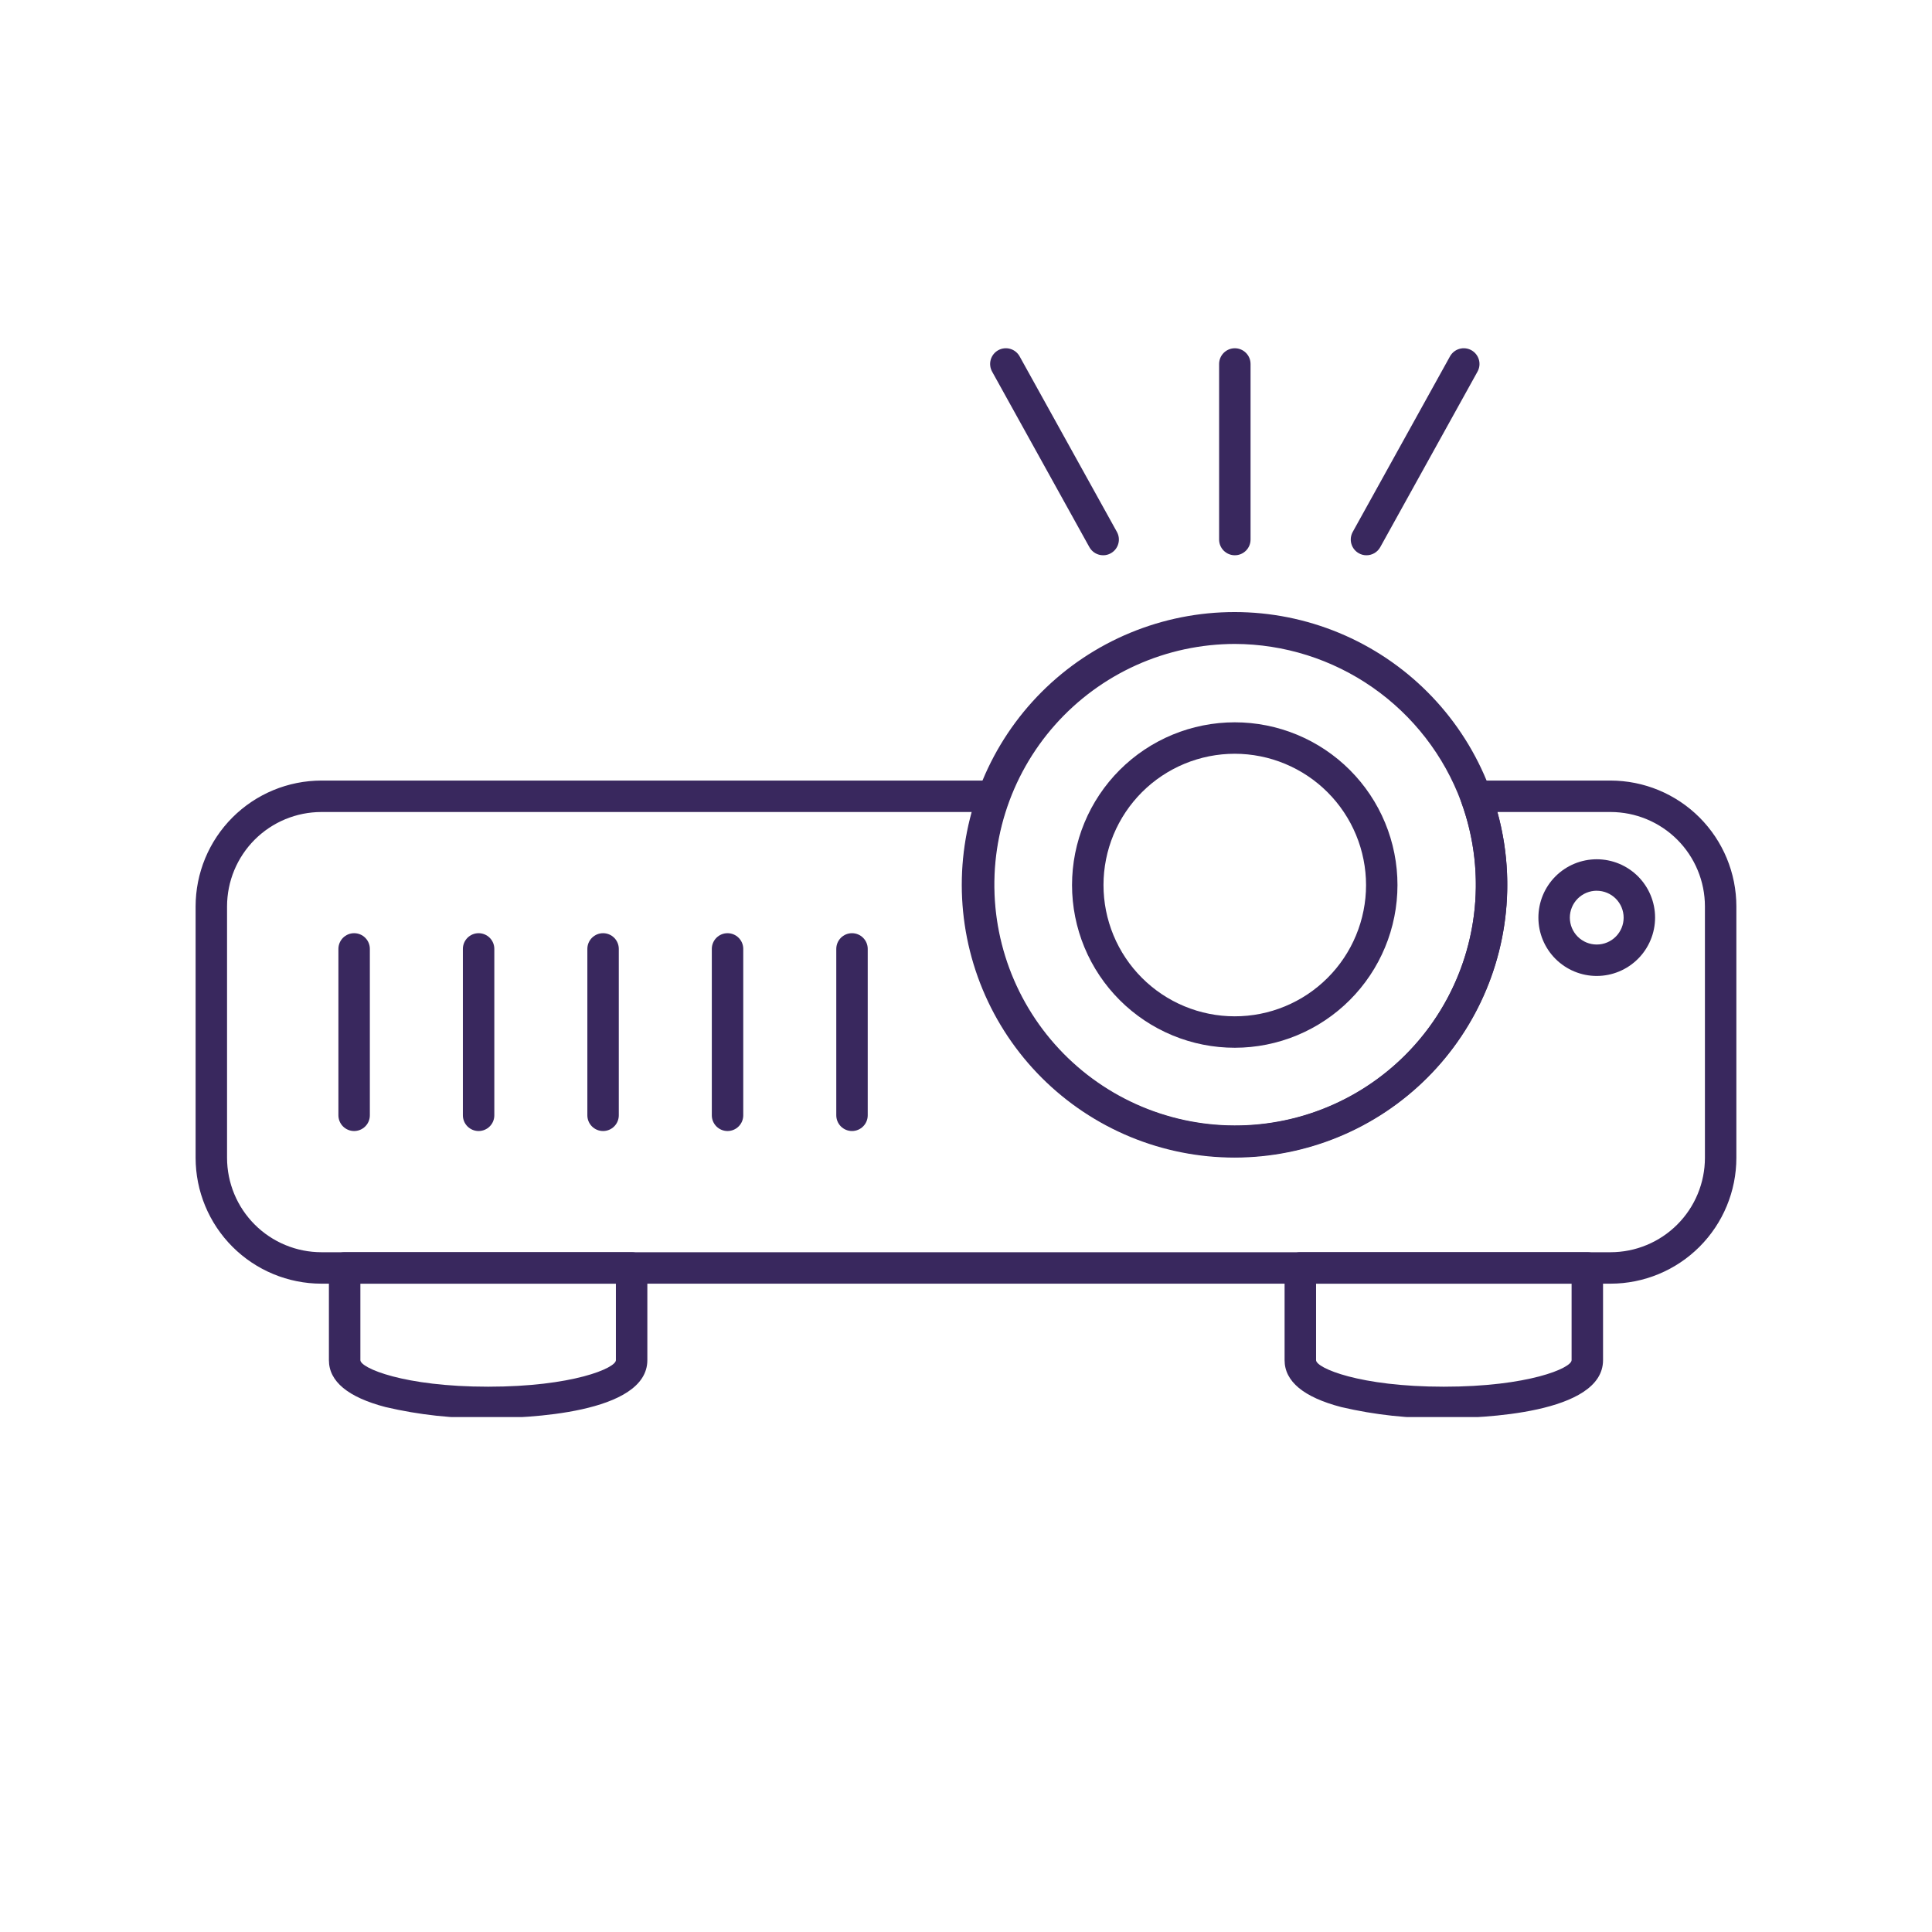
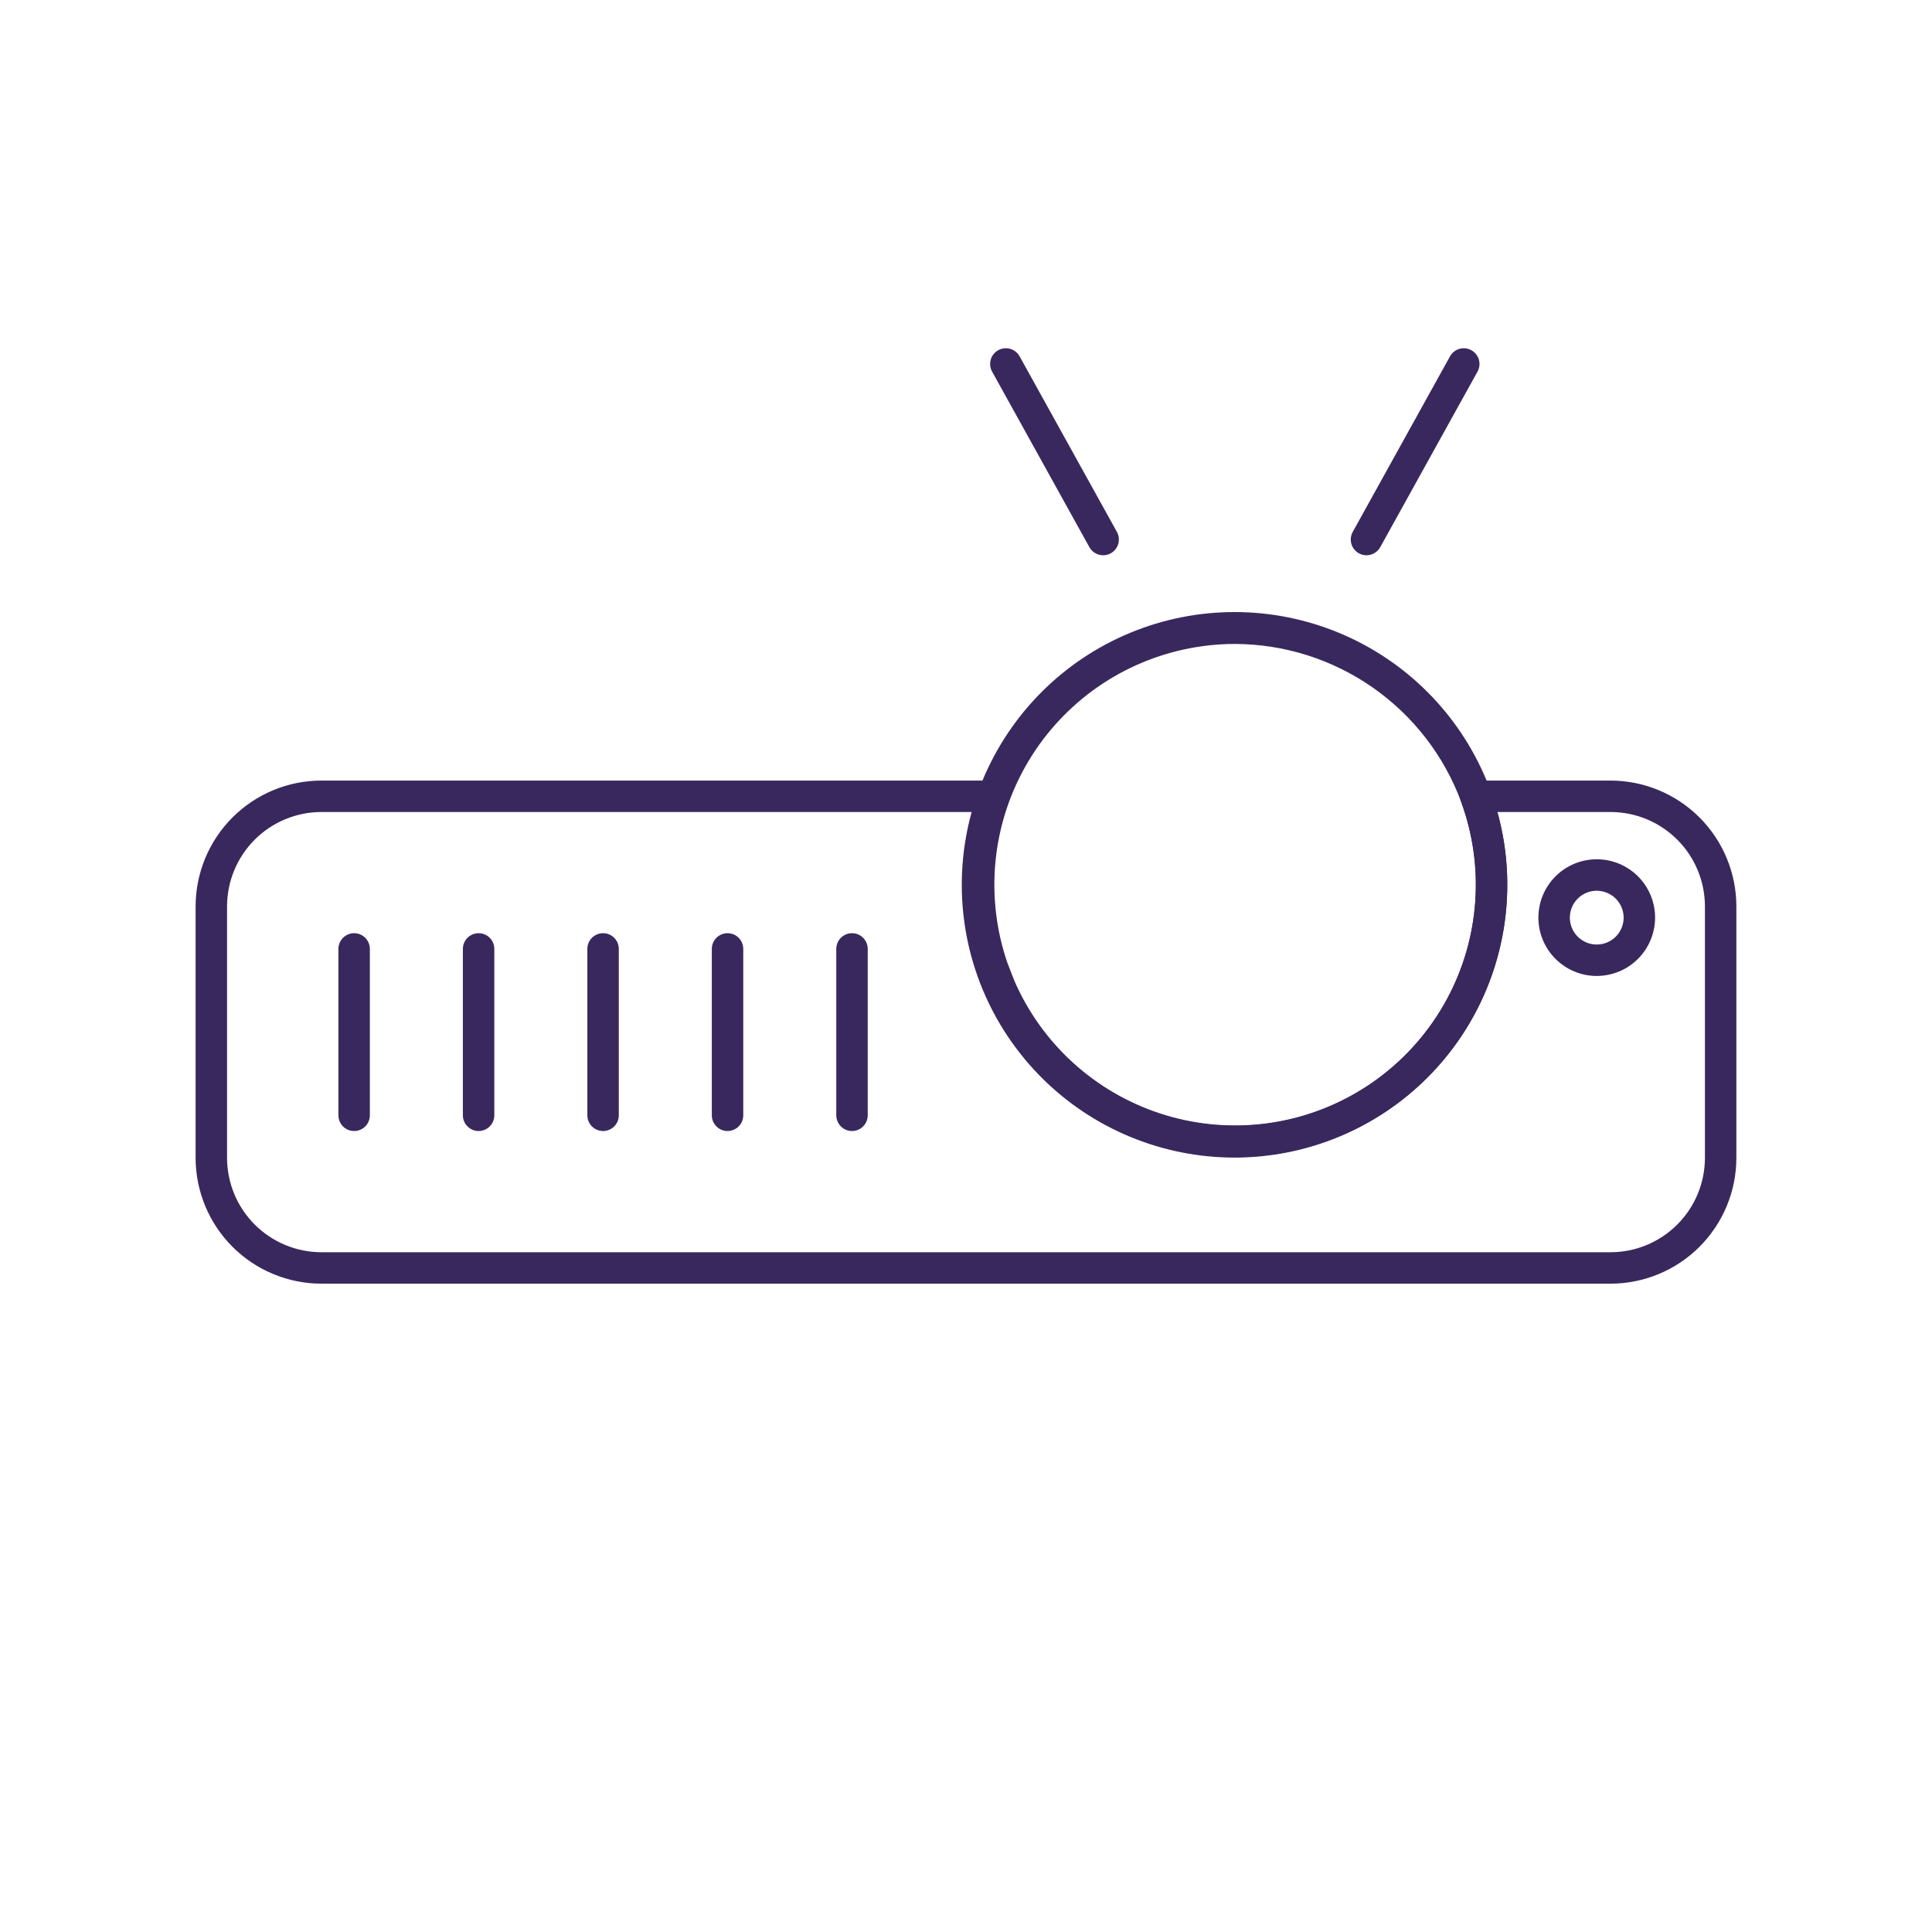
<svg xmlns="http://www.w3.org/2000/svg" width="1080" zoomAndPan="magnify" viewBox="0 0 810 810" height="1080" preserveAspectRatio="xMidYMid meet" version="1.0">
  <defs>
    <clipPath id="7dbf6350b9">
-       <path d="M 137 525 L 272 525 L 272 594.102 L 137 594.102 Z M 137 525 " clip-rule="nonzero" />
-     </clipPath>
+       </clipPath>
    <clipPath id="e14f935498">
-       <path d="M 538 525 L 673 525 L 673 594.102 L 538 594.102 Z M 538 525 " clip-rule="nonzero" />
-     </clipPath>
+       </clipPath>
  </defs>
  <path fill="#39285e" d="M 675.246 538.184 L 134.742 538.184 C 133.016 538.184 131.293 538.094 129.574 537.926 C 127.855 537.754 126.152 537.5 124.457 537.16 C 122.766 536.824 121.094 536.402 119.441 535.898 C 117.789 535.398 116.164 534.816 114.57 534.152 C 112.977 533.492 111.418 532.754 109.895 531.941 C 108.371 531.125 106.895 530.238 105.457 529.277 C 104.023 528.32 102.637 527.293 101.305 526.195 C 99.969 525.102 98.691 523.941 97.473 522.723 C 96.25 521.5 95.094 520.223 93.996 518.887 C 92.902 517.555 91.875 516.168 90.914 514.734 C 89.953 513.297 89.066 511.82 88.254 510.297 C 87.438 508.773 86.699 507.215 86.039 505.621 C 85.379 504.027 84.797 502.402 84.293 500.754 C 83.789 499.102 83.371 497.43 83.031 495.734 C 82.695 494.043 82.438 492.336 82.27 490.617 C 82.098 488.898 82.012 487.18 82.008 485.453 L 82.008 379.988 C 82.012 378.262 82.098 376.539 82.27 374.82 C 82.438 373.102 82.695 371.395 83.031 369.703 C 83.371 368.012 83.789 366.336 84.293 364.688 C 84.797 363.035 85.375 361.41 86.039 359.816 C 86.699 358.223 87.438 356.664 88.254 355.141 C 89.066 353.617 89.953 352.141 90.914 350.703 C 91.875 349.27 92.902 347.883 93.996 346.551 C 95.094 345.215 96.25 343.938 97.473 342.715 C 98.691 341.496 99.969 340.336 101.305 339.242 C 102.637 338.148 104.023 337.121 105.457 336.16 C 106.895 335.199 108.371 334.312 109.895 333.5 C 111.418 332.684 112.977 331.945 114.57 331.285 C 116.164 330.621 117.789 330.039 119.441 329.539 C 121.094 329.035 122.766 328.617 124.457 328.277 C 126.152 327.938 127.855 327.684 129.574 327.516 C 131.293 327.344 133.016 327.258 134.742 327.254 L 416.66 327.254 C 416.926 327.254 417.188 327.27 417.453 327.301 C 417.715 327.336 417.973 327.383 418.23 327.445 C 418.488 327.508 418.738 327.586 418.988 327.68 C 419.234 327.773 419.477 327.879 419.711 328.004 C 419.945 328.125 420.172 328.262 420.391 328.41 C 420.605 328.562 420.816 328.723 421.016 328.898 C 421.211 329.074 421.398 329.258 421.578 329.457 C 421.754 329.652 421.918 329.859 422.066 330.078 C 422.219 330.293 422.355 330.52 422.48 330.754 C 422.605 330.988 422.715 331.227 422.809 331.473 C 422.906 331.719 422.984 331.973 423.051 332.23 C 423.113 332.484 423.164 332.746 423.199 333.008 C 423.23 333.27 423.25 333.531 423.25 333.797 C 423.254 334.062 423.238 334.324 423.211 334.59 C 423.18 334.852 423.133 335.109 423.074 335.367 C 423.012 335.625 422.934 335.879 422.844 336.125 C 422.148 338.027 421.508 339.945 420.926 341.887 C 420.344 343.824 419.82 345.777 419.355 347.75 C 418.891 349.719 418.488 351.699 418.141 353.695 C 417.797 355.691 417.512 357.691 417.285 359.703 C 417.062 361.715 416.898 363.734 416.793 365.754 C 416.691 367.777 416.648 369.797 416.664 371.824 C 416.684 373.848 416.762 375.867 416.902 377.887 C 417.039 379.906 417.238 381.922 417.5 383.926 C 417.762 385.934 418.082 387.934 418.461 389.922 C 418.844 391.91 419.281 393.883 419.781 395.844 C 420.281 397.805 420.836 399.75 421.453 401.68 C 422.07 403.609 422.742 405.516 423.473 407.402 C 424.203 409.289 424.992 411.156 425.832 412.996 C 426.676 414.836 427.574 416.648 428.523 418.438 C 429.477 420.223 430.48 421.98 431.539 423.703 C 432.594 425.43 433.703 427.125 434.863 428.785 C 436.02 430.441 437.227 432.066 438.484 433.652 C 439.742 435.238 441.043 436.789 442.395 438.297 C 443.742 439.805 445.137 441.273 446.574 442.695 C 448.012 444.121 449.488 445.504 451.012 446.84 C 452.531 448.176 454.09 449.465 455.688 450.707 C 457.285 451.949 458.922 453.141 460.59 454.285 C 462.262 455.43 463.961 456.523 465.699 457.566 C 467.434 458.605 469.199 459.594 470.992 460.531 C 472.789 461.469 474.609 462.348 476.457 463.176 C 478.305 464 480.176 464.77 482.07 465.484 C 483.965 466.199 485.879 466.855 487.812 467.453 C 489.746 468.055 491.695 468.594 493.66 469.074 C 495.625 469.559 497.605 469.98 499.598 470.344 C 501.586 470.703 503.59 471.008 505.598 471.25 C 507.605 471.492 509.621 471.676 511.641 471.797 C 513.664 471.918 515.684 471.98 517.711 471.98 C 519.734 471.98 521.758 471.918 523.777 471.797 C 525.797 471.676 527.812 471.492 529.82 471.25 C 531.832 471.008 533.832 470.703 535.824 470.344 C 537.812 469.98 539.793 469.559 541.758 469.074 C 543.727 468.594 545.676 468.055 547.609 467.453 C 549.543 466.855 551.453 466.199 553.348 465.484 C 555.242 464.77 557.113 464 558.961 463.176 C 560.809 462.348 562.633 461.469 564.426 460.531 C 566.219 459.594 567.984 458.605 569.723 457.566 C 571.457 456.523 573.16 455.43 574.828 454.285 C 576.5 453.141 578.133 451.949 579.73 450.707 C 581.328 449.465 582.887 448.176 584.41 446.84 C 585.93 445.504 587.406 444.121 588.844 442.695 C 590.281 441.273 591.676 439.805 593.027 438.297 C 594.375 436.789 595.68 435.238 596.934 433.652 C 598.191 432.066 599.398 430.441 600.559 428.785 C 601.715 427.125 602.824 425.43 603.883 423.703 C 604.938 421.98 605.941 420.223 606.895 418.438 C 607.848 416.648 608.742 414.836 609.586 412.996 C 610.43 411.156 611.215 409.289 611.945 407.402 C 612.676 405.516 613.352 403.609 613.965 401.68 C 614.582 399.75 615.141 397.805 615.637 395.844 C 616.137 393.883 616.578 391.91 616.957 389.922 C 617.336 387.934 617.656 385.934 617.918 383.926 C 618.18 381.922 618.379 379.906 618.52 377.887 C 618.656 375.867 618.734 373.848 618.754 371.824 C 618.773 369.797 618.73 367.777 618.625 365.754 C 618.52 363.734 618.355 361.715 618.133 359.703 C 617.906 357.691 617.621 355.691 617.277 353.695 C 616.934 351.699 616.527 349.719 616.062 347.75 C 615.598 345.777 615.074 343.824 614.492 341.887 C 613.91 339.945 613.273 338.027 612.574 336.125 C 612.484 335.879 612.406 335.625 612.348 335.367 C 612.285 335.109 612.238 334.852 612.211 334.59 C 612.18 334.324 612.168 334.062 612.168 333.797 C 612.172 333.531 612.188 333.27 612.223 333.008 C 612.254 332.746 612.305 332.484 612.371 332.23 C 612.434 331.973 612.516 331.719 612.609 331.473 C 612.703 331.227 612.812 330.988 612.938 330.754 C 613.062 330.52 613.199 330.293 613.352 330.078 C 613.504 329.859 613.668 329.652 613.844 329.457 C 614.02 329.258 614.207 329.074 614.406 328.898 C 614.602 328.723 614.812 328.562 615.031 328.41 C 615.246 328.262 615.473 328.125 615.707 328.004 C 615.941 327.879 616.184 327.773 616.43 327.68 C 616.68 327.586 616.93 327.508 617.188 327.445 C 617.445 327.383 617.703 327.336 617.969 327.301 C 618.23 327.27 618.492 327.254 618.758 327.254 L 675.246 327.254 C 676.973 327.258 678.695 327.344 680.414 327.516 C 682.133 327.684 683.836 327.938 685.531 328.277 C 687.223 328.617 688.895 329.035 690.547 329.539 C 692.199 330.039 693.824 330.621 695.418 331.285 C 697.012 331.945 698.57 332.684 700.094 333.5 C 701.617 334.312 703.094 335.199 704.531 336.16 C 705.965 337.121 707.352 338.148 708.684 339.242 C 710.02 340.336 711.297 341.496 712.516 342.715 C 713.738 343.938 714.895 345.215 715.992 346.551 C 717.086 347.883 718.113 349.27 719.074 350.703 C 720.035 352.141 720.922 353.617 721.734 355.141 C 722.551 356.664 723.289 358.223 723.949 359.816 C 724.609 361.41 725.191 363.035 725.695 364.688 C 726.199 366.336 726.617 368.012 726.957 369.703 C 727.293 371.395 727.551 373.102 727.719 374.82 C 727.891 376.539 727.977 378.262 727.98 379.988 L 727.98 485.453 C 727.977 487.18 727.891 488.898 727.719 490.617 C 727.551 492.336 727.293 494.043 726.957 495.734 C 726.617 497.43 726.199 499.102 725.695 500.754 C 725.191 502.402 724.609 504.027 723.949 505.621 C 723.289 507.215 722.551 508.773 721.734 510.297 C 720.922 511.82 720.035 513.297 719.074 514.734 C 718.113 516.168 717.086 517.555 715.992 518.887 C 714.895 520.223 713.738 521.5 712.516 522.723 C 711.297 523.941 710.02 525.102 708.684 526.195 C 707.352 527.293 705.965 528.32 704.531 529.277 C 703.094 530.238 701.617 531.125 700.094 531.941 C 698.57 532.754 697.012 533.492 695.418 534.152 C 693.824 534.816 692.199 535.398 690.547 535.898 C 688.895 536.402 687.223 536.824 685.531 537.16 C 683.836 537.5 682.133 537.754 680.414 537.926 C 678.695 538.094 676.973 538.184 675.246 538.184 Z M 134.742 340.438 C 133.445 340.438 132.156 340.504 130.867 340.633 C 129.578 340.758 128.297 340.949 127.027 341.203 C 125.758 341.457 124.504 341.773 123.266 342.148 C 122.027 342.527 120.809 342.961 119.613 343.457 C 118.418 343.953 117.246 344.508 116.105 345.117 C 114.965 345.73 113.855 346.395 112.777 347.113 C 111.703 347.836 110.664 348.605 109.66 349.426 C 108.66 350.25 107.703 351.117 106.785 352.031 C 105.871 352.949 105.004 353.906 104.18 354.906 C 103.359 355.91 102.59 356.945 101.871 358.023 C 101.148 359.102 100.484 360.211 99.875 361.352 C 99.262 362.492 98.711 363.66 98.211 364.859 C 97.715 366.055 97.281 367.273 96.902 368.512 C 96.527 369.75 96.211 371.004 95.957 372.273 C 95.703 373.543 95.516 374.824 95.387 376.113 C 95.258 377.398 95.191 378.691 95.191 379.988 L 95.191 485.453 C 95.191 486.746 95.258 488.039 95.387 489.328 C 95.516 490.613 95.707 491.895 95.961 493.164 C 96.215 494.434 96.527 495.688 96.906 496.926 C 97.281 498.164 97.719 499.383 98.215 500.578 C 98.711 501.773 99.266 502.945 99.875 504.086 C 100.484 505.227 101.152 506.336 101.871 507.414 C 102.59 508.488 103.363 509.527 104.184 510.527 C 105.004 511.531 105.875 512.488 106.789 513.402 C 107.703 514.32 108.664 515.188 109.664 516.008 C 110.664 516.832 111.703 517.602 112.781 518.32 C 113.855 519.039 114.965 519.707 116.105 520.316 C 117.25 520.93 118.418 521.48 119.613 521.977 C 120.809 522.473 122.027 522.91 123.266 523.289 C 124.504 523.664 125.758 523.98 127.027 524.234 C 128.297 524.488 129.578 524.68 130.867 524.805 C 132.156 524.934 133.445 525 134.742 525 L 675.246 525 C 676.543 525 677.832 524.934 679.121 524.805 C 680.41 524.68 681.691 524.488 682.961 524.234 C 684.23 523.98 685.484 523.664 686.723 523.289 C 687.961 522.91 689.18 522.473 690.375 521.977 C 691.57 521.48 692.738 520.93 693.883 520.316 C 695.023 519.707 696.133 519.039 697.207 518.32 C 698.285 517.602 699.324 516.832 700.324 516.008 C 701.324 515.188 702.285 514.32 703.199 513.402 C 704.113 512.488 704.984 511.531 705.805 510.527 C 706.625 509.527 707.398 508.488 708.117 507.414 C 708.836 506.336 709.504 505.227 710.113 504.086 C 710.723 502.945 711.277 501.773 711.773 500.578 C 712.27 499.383 712.707 498.164 713.082 496.926 C 713.461 495.688 713.773 494.434 714.027 493.164 C 714.281 491.895 714.473 490.613 714.602 489.328 C 714.73 488.039 714.797 486.746 714.797 485.453 L 714.797 379.988 C 714.797 378.691 714.73 377.398 714.602 376.113 C 714.473 374.824 714.285 373.543 714.031 372.273 C 713.777 371.004 713.461 369.75 713.086 368.512 C 712.707 367.273 712.273 366.055 711.773 364.859 C 711.277 363.66 710.727 362.492 710.113 361.352 C 709.504 360.211 708.84 359.102 708.117 358.023 C 707.398 356.945 706.629 355.91 705.809 354.906 C 704.984 353.906 704.117 352.949 703.203 352.031 C 702.285 351.117 701.328 350.25 700.328 349.426 C 699.324 348.605 698.285 347.836 697.211 347.113 C 696.133 346.395 695.023 345.73 693.883 345.117 C 692.742 344.508 691.57 343.953 690.375 343.457 C 689.18 342.961 687.961 342.527 686.723 342.148 C 685.484 341.773 684.23 341.457 682.961 341.203 C 681.691 340.949 680.41 340.758 679.121 340.633 C 677.832 340.504 676.543 340.438 675.246 340.438 L 627.789 340.438 C 628.371 342.551 628.895 344.676 629.355 346.816 C 629.816 348.957 630.219 351.113 630.555 353.277 C 630.895 355.441 631.168 357.613 631.383 359.793 C 631.594 361.973 631.742 364.16 631.832 366.348 C 631.918 368.535 631.941 370.727 631.902 372.918 C 631.863 375.109 631.762 377.297 631.598 379.48 C 631.434 381.664 631.207 383.844 630.914 386.016 C 630.625 388.184 630.273 390.348 629.859 392.496 C 629.445 394.648 628.969 396.785 628.43 398.91 C 627.895 401.035 627.293 403.141 626.637 405.23 C 625.977 407.32 625.258 409.387 624.48 411.438 C 623.703 413.484 622.867 415.508 621.973 417.508 C 621.078 419.508 620.129 421.48 619.121 423.426 C 618.113 425.371 617.051 427.285 615.934 429.172 C 614.816 431.055 613.645 432.906 612.422 434.723 C 611.195 436.539 609.922 438.32 608.594 440.062 C 607.266 441.805 605.891 443.508 604.465 445.172 C 603.043 446.836 601.57 448.461 600.051 450.039 C 598.535 451.617 596.973 453.152 595.367 454.645 C 593.758 456.133 592.113 457.574 590.422 458.969 C 588.734 460.363 587.004 461.711 585.238 463.004 C 583.473 464.301 581.668 465.543 579.832 466.738 C 577.992 467.93 576.121 469.066 574.219 470.152 C 572.312 471.234 570.383 472.262 568.418 473.234 C 566.457 474.207 564.465 475.125 562.449 475.984 C 560.434 476.84 558.395 477.641 556.336 478.383 C 554.273 479.125 552.191 479.805 550.09 480.426 C 547.992 481.047 545.875 481.609 543.742 482.109 C 541.609 482.605 539.461 483.047 537.305 483.422 C 535.145 483.797 532.977 484.109 530.801 484.363 C 528.625 484.613 526.445 484.805 524.258 484.93 C 522.07 485.055 519.879 485.117 517.691 485.117 C 515.5 485.117 513.309 485.055 511.121 484.93 C 508.938 484.805 506.754 484.613 504.578 484.363 C 502.402 484.109 500.234 483.797 498.074 483.422 C 495.918 483.047 493.773 482.605 491.641 482.109 C 489.508 481.609 487.391 481.047 485.289 480.426 C 483.188 479.805 481.105 479.125 479.043 478.383 C 476.984 477.641 474.945 476.84 472.93 475.984 C 470.914 475.125 468.926 474.207 466.961 473.234 C 465 472.262 463.066 471.234 461.16 470.148 C 459.258 469.066 457.387 467.93 455.547 466.738 C 453.711 465.543 451.906 464.301 450.141 463.004 C 448.375 461.711 446.645 460.363 444.957 458.969 C 443.27 457.574 441.621 456.133 440.012 454.645 C 438.406 453.152 436.844 451.617 435.328 450.039 C 433.809 448.461 432.336 446.836 430.914 445.172 C 429.488 443.508 428.113 441.805 426.785 440.062 C 425.461 438.32 424.184 436.539 422.961 434.723 C 421.734 432.906 420.562 431.055 419.445 429.172 C 418.328 427.285 417.266 425.371 416.258 423.426 C 415.25 421.48 414.301 419.508 413.406 417.508 C 412.512 415.508 411.676 413.484 410.898 411.438 C 410.121 409.387 409.402 407.32 408.742 405.23 C 408.086 403.141 407.488 401.035 406.949 398.91 C 406.41 396.785 405.938 394.648 405.52 392.496 C 405.105 390.348 404.754 388.184 404.465 386.016 C 404.176 383.844 403.945 381.664 403.781 379.48 C 403.617 377.297 403.516 375.109 403.477 372.918 C 403.438 370.727 403.461 368.535 403.547 366.348 C 403.637 364.16 403.785 361.973 404 359.793 C 404.211 357.613 404.484 355.441 404.824 353.277 C 405.16 351.113 405.562 348.957 406.023 346.816 C 406.484 344.676 407.008 342.551 407.59 340.438 Z M 134.742 340.438 " fill-opacity="1" fill-rule="nonzero" />
-   <path fill="#39285e" d="M 517.711 485.32 C 515.836 485.32 513.965 485.277 512.094 485.188 C 510.227 485.098 508.359 484.961 506.496 484.781 C 504.633 484.598 502.773 484.371 500.922 484.098 C 499.066 483.824 497.223 483.508 495.387 483.145 C 493.551 482.781 491.723 482.371 489.906 481.918 C 488.09 481.465 486.285 480.969 484.492 480.426 C 482.699 479.887 480.922 479.301 479.16 478.672 C 477.395 478.043 475.648 477.371 473.918 476.656 C 472.188 475.941 470.477 475.184 468.781 474.383 C 467.09 473.586 465.418 472.746 463.766 471.863 C 462.113 470.98 460.484 470.062 458.875 469.098 C 457.27 468.137 455.688 467.137 454.129 466.098 C 452.57 465.059 451.039 463.984 449.535 462.871 C 448.031 461.754 446.555 460.605 445.105 459.418 C 443.656 458.23 442.238 457.008 440.852 455.754 C 439.461 454.496 438.105 453.207 436.781 451.883 C 435.457 450.562 434.164 449.207 432.906 447.82 C 431.648 446.434 430.426 445.016 429.234 443.57 C 428.047 442.125 426.895 440.648 425.777 439.145 C 424.66 437.641 423.582 436.113 422.539 434.559 C 421.5 433 420.496 431.418 419.535 429.812 C 418.57 428.207 417.645 426.582 416.762 424.93 C 415.879 423.277 415.035 421.609 414.234 419.914 C 413.434 418.223 412.676 416.512 411.957 414.781 C 411.238 413.055 410.562 411.309 409.934 409.547 C 409.301 407.781 408.711 406.004 408.168 404.215 C 407.625 402.422 407.125 400.617 406.668 398.801 C 406.211 396.988 405.801 395.16 405.434 393.324 C 405.07 391.488 404.75 389.645 404.473 387.793 C 404.195 385.941 403.969 384.082 403.781 382.219 C 403.598 380.355 403.461 378.488 403.367 376.617 C 403.273 374.75 403.227 372.879 403.227 371.004 C 403.227 369.133 403.273 367.262 403.363 365.391 C 403.453 363.52 403.594 361.652 403.773 359.789 C 403.957 357.926 404.188 356.07 404.461 354.219 C 404.734 352.363 405.055 350.52 405.418 348.684 C 405.785 346.848 406.191 345.02 406.648 343.203 C 407.102 341.387 407.602 339.582 408.145 337.793 C 408.688 336 409.273 334.223 409.906 332.461 C 410.535 330.695 411.207 328.949 411.926 327.219 C 412.641 325.488 413.398 323.777 414.199 322.086 C 415 320.395 415.84 318.723 416.723 317.07 C 417.605 315.418 418.527 313.789 419.492 312.184 C 420.453 310.578 421.453 308.996 422.496 307.438 C 423.535 305.883 424.613 304.352 425.727 302.848 C 426.844 301.344 427.996 299.867 429.184 298.418 C 430.371 296.973 431.594 295.555 432.852 294.168 C 434.105 292.781 435.398 291.426 436.723 290.102 C 438.047 288.777 439.402 287.484 440.789 286.227 C 442.176 284.973 443.594 283.75 445.043 282.562 C 446.488 281.371 447.965 280.223 449.469 279.105 C 450.973 277.992 452.504 276.914 454.059 275.875 C 455.617 274.832 457.199 273.832 458.805 272.871 C 460.41 271.906 462.039 270.984 463.691 270.102 C 465.344 269.219 467.016 268.379 468.707 267.578 C 470.398 266.777 472.109 266.02 473.84 265.305 C 475.57 264.586 477.316 263.914 479.082 263.285 C 480.844 262.652 482.621 262.066 484.414 261.523 C 486.207 260.98 488.008 260.48 489.824 260.027 C 491.641 259.57 493.469 259.164 495.305 258.797 C 497.141 258.434 498.984 258.113 500.84 257.84 C 502.691 257.566 504.547 257.336 506.41 257.152 C 508.273 256.969 510.141 256.832 512.012 256.742 C 513.883 256.652 515.754 256.605 517.625 256.605 C 519.5 256.605 521.371 256.652 523.238 256.746 C 525.109 256.84 526.977 256.977 528.84 257.16 C 530.703 257.348 532.562 257.574 534.414 257.852 C 536.266 258.125 538.109 258.449 539.945 258.812 C 541.781 259.18 543.609 259.59 545.422 260.047 C 547.238 260.504 549.043 261.004 550.836 261.547 C 552.625 262.09 554.402 262.68 556.168 263.312 C 557.93 263.941 559.676 264.617 561.406 265.336 C 563.133 266.051 564.844 266.812 566.535 267.613 C 568.23 268.414 569.902 269.258 571.551 270.141 C 573.203 271.023 574.832 271.949 576.438 272.914 C 578.043 273.875 579.621 274.879 581.18 275.918 C 582.734 276.961 584.266 278.039 585.766 279.156 C 587.27 280.273 588.746 281.426 590.191 282.613 C 591.637 283.801 593.055 285.027 594.441 286.285 C 595.828 287.543 597.184 288.836 598.504 290.16 C 599.828 291.484 601.117 292.84 602.375 294.23 C 603.633 295.617 604.852 297.035 606.039 298.484 C 607.227 299.934 608.375 301.41 609.492 302.914 C 610.605 304.418 611.68 305.949 612.719 307.508 C 613.758 309.066 614.758 310.648 615.723 312.254 C 616.684 313.863 617.602 315.492 618.484 317.145 C 619.367 318.797 620.207 320.469 621.004 322.16 C 621.805 323.855 622.562 325.566 623.277 327.297 C 623.992 329.027 624.664 330.773 625.293 332.539 C 625.922 334.301 626.508 336.078 627.047 337.871 C 627.59 339.664 628.086 341.469 628.539 343.285 C 628.992 345.102 629.402 346.93 629.766 348.766 C 630.129 350.602 630.449 352.445 630.719 354.301 C 630.992 356.152 631.219 358.012 631.402 359.875 C 631.582 361.738 631.719 363.605 631.809 365.473 C 631.898 367.344 631.941 369.215 631.941 371.09 C 631.938 372.957 631.891 374.824 631.797 376.691 C 631.703 378.559 631.562 380.422 631.379 382.281 C 631.195 384.141 630.965 385.996 630.688 387.844 C 630.41 389.691 630.09 391.531 629.723 393.363 C 629.359 395.195 628.945 397.02 628.492 398.832 C 628.035 400.645 627.535 402.445 626.992 404.234 C 626.449 406.02 625.863 407.793 625.23 409.555 C 624.602 411.312 623.926 413.055 623.211 414.781 C 622.496 416.508 621.734 418.215 620.938 419.906 C 620.137 421.594 619.297 423.262 618.414 424.91 C 617.531 426.559 616.609 428.184 615.648 429.785 C 614.688 431.391 613.688 432.969 612.648 434.52 C 611.609 436.074 610.535 437.602 609.422 439.102 C 608.309 440.602 607.156 442.074 605.973 443.52 C 604.785 444.965 603.566 446.379 602.309 447.766 C 601.055 449.148 599.766 450.504 598.445 451.824 C 597.125 453.145 595.77 454.434 594.387 455.688 C 593 456.945 591.586 458.164 590.141 459.352 C 588.695 460.535 587.223 461.684 585.723 462.801 C 584.223 463.914 582.695 464.988 581.141 466.027 C 579.59 467.066 578.012 468.066 576.406 469.027 C 574.805 469.988 573.18 470.91 571.531 471.793 C 569.883 472.676 568.215 473.516 566.527 474.316 C 564.836 475.113 563.129 475.871 561.402 476.59 C 559.676 477.305 557.934 477.98 556.176 478.609 C 554.414 479.238 552.641 479.828 550.855 480.371 C 549.066 480.914 547.266 481.414 545.453 481.871 C 543.641 482.324 541.82 482.738 539.984 483.102 C 538.152 483.469 536.312 483.789 534.465 484.066 C 532.617 484.344 530.762 484.574 528.902 484.758 C 527.043 484.941 525.18 485.082 523.312 485.176 C 521.445 485.27 519.578 485.316 517.711 485.32 Z M 517.711 269.973 C 515.934 269.977 514.16 270.023 512.387 270.121 C 510.617 270.215 508.848 270.359 507.082 270.547 C 505.316 270.734 503.559 270.973 501.809 271.254 C 500.055 271.535 498.312 271.863 496.574 272.234 C 494.84 272.609 493.117 273.027 491.402 273.492 C 489.691 273.957 487.992 274.465 486.305 275.02 C 484.617 275.574 482.949 276.172 481.293 276.816 C 479.641 277.457 478.004 278.145 476.383 278.871 C 474.766 279.602 473.168 280.371 471.59 281.184 C 470.012 281.996 468.457 282.852 466.926 283.746 C 465.391 284.641 463.883 285.574 462.398 286.551 C 460.918 287.523 459.461 288.539 458.031 289.59 C 456.602 290.641 455.199 291.73 453.824 292.855 C 452.453 293.98 451.113 295.141 449.801 296.336 C 448.488 297.531 447.211 298.762 445.965 300.027 C 444.719 301.289 443.504 302.586 442.328 303.914 C 441.148 305.238 440.008 306.598 438.898 307.984 C 437.793 309.375 436.723 310.789 435.691 312.234 C 434.66 313.676 433.668 315.148 432.715 316.645 C 431.758 318.141 430.844 319.66 429.973 321.207 C 429.098 322.75 428.266 324.316 427.473 325.906 C 426.684 327.496 425.934 329.105 425.227 330.73 C 424.52 332.359 423.855 334.008 423.238 335.668 C 422.617 337.332 422.043 339.012 421.512 340.703 C 420.98 342.398 420.492 344.105 420.051 345.824 C 419.609 347.543 419.215 349.273 418.867 351.012 C 418.516 352.754 418.211 354.5 417.953 356.258 C 417.695 358.012 417.484 359.773 417.32 361.543 C 417.156 363.309 417.039 365.078 416.965 366.852 C 416.895 368.625 416.871 370.398 416.895 372.176 C 416.914 373.949 416.984 375.723 417.102 377.492 C 417.215 379.266 417.379 381.031 417.586 382.793 C 417.797 384.559 418.051 386.312 418.352 388.062 C 418.656 389.812 419.004 391.551 419.395 393.281 C 419.789 395.012 420.227 396.73 420.711 398.438 C 421.195 400.148 421.723 401.84 422.297 403.52 C 422.871 405.199 423.488 406.863 424.148 408.512 C 424.812 410.156 425.516 411.785 426.262 413.395 C 427.008 415.008 427.797 416.594 428.629 418.164 C 429.461 419.73 430.332 421.277 431.246 422.801 C 432.156 424.32 433.109 425.82 434.102 427.293 C 435.09 428.766 436.121 430.207 437.188 431.625 C 438.258 433.043 439.359 434.434 440.5 435.793 C 441.641 437.152 442.82 438.48 444.031 439.777 C 445.242 441.078 446.484 442.34 447.762 443.574 C 449.039 444.805 450.348 446.004 451.691 447.164 C 453.031 448.328 454.402 449.453 455.801 450.547 C 457.203 451.637 458.629 452.688 460.086 453.703 C 461.543 454.719 463.023 455.695 464.531 456.633 C 466.039 457.57 467.57 458.465 469.125 459.324 C 470.68 460.18 472.254 460.992 473.852 461.766 C 475.449 462.539 477.066 463.27 478.703 463.957 C 480.34 464.645 481.992 465.289 483.664 465.891 C 485.332 466.492 487.02 467.047 488.719 467.559 C 490.418 468.07 492.129 468.539 493.852 468.961 C 495.578 469.383 497.312 469.758 499.055 470.086 C 500.801 470.418 502.551 470.699 504.309 470.938 C 506.07 471.176 507.832 471.367 509.602 471.512 C 511.371 471.656 513.141 471.754 514.918 471.805 C 516.691 471.855 518.465 471.859 520.238 471.816 C 522.012 471.773 523.785 471.688 525.555 471.551 C 527.324 471.414 529.09 471.23 530.852 471.004 C 532.609 470.773 534.363 470.496 536.109 470.176 C 537.855 469.855 539.59 469.488 541.316 469.074 C 543.043 468.66 544.754 468.203 546.457 467.699 C 548.16 467.195 549.848 466.648 551.52 466.055 C 553.191 465.461 554.848 464.824 556.488 464.145 C 558.129 463.465 559.75 462.742 561.352 461.977 C 562.953 461.211 564.531 460.406 566.09 459.559 C 567.648 458.707 569.184 457.82 570.695 456.891 C 572.207 455.961 573.695 454.988 575.156 453.98 C 576.617 452.973 578.051 451.93 579.453 450.844 C 580.859 449.762 582.238 448.641 583.582 447.484 C 584.93 446.328 586.246 445.137 587.527 443.91 C 588.812 442.684 590.062 441.426 591.281 440.133 C 592.496 438.844 593.68 437.52 594.828 436.164 C 595.973 434.812 597.086 433.43 598.16 432.016 C 599.234 430.602 600.27 429.164 601.27 427.695 C 602.27 426.227 603.227 424.734 604.148 423.219 C 605.066 421.699 605.945 420.16 606.785 418.594 C 607.621 417.031 608.418 415.445 609.176 413.836 C 609.93 412.23 610.641 410.605 611.309 408.961 C 611.98 407.32 612.605 405.656 613.188 403.98 C 613.77 402.305 614.305 400.613 614.797 398.906 C 615.289 397.203 615.734 395.484 616.137 393.758 C 616.539 392.027 616.895 390.289 617.207 388.543 C 617.516 386.793 617.781 385.039 617.996 383.277 C 618.215 381.516 618.387 379.75 618.508 377.98 C 618.633 376.211 618.711 374.438 618.742 372.664 C 618.773 370.887 618.758 369.113 618.695 367.34 C 618.633 365.566 618.523 363.797 618.367 362.027 C 618.211 360.258 618.008 358.496 617.758 356.738 C 617.508 354.98 617.215 353.234 616.871 351.492 C 616.531 349.75 616.145 348.016 615.711 346.297 C 615.277 344.574 614.801 342.867 614.277 341.172 C 613.754 339.473 613.188 337.793 612.574 336.125 C 611.68 333.723 610.699 331.355 609.625 329.027 C 608.555 326.695 607.395 324.41 606.148 322.168 C 604.902 319.926 603.574 317.734 602.16 315.594 C 600.75 313.453 599.258 311.367 597.688 309.34 C 596.117 307.312 594.473 305.348 592.754 303.445 C 591.035 301.539 589.246 299.707 587.387 297.938 C 585.527 296.168 583.605 294.477 581.621 292.852 C 579.633 291.23 577.59 289.688 575.484 288.219 C 573.379 286.754 571.223 285.367 569.016 284.062 C 566.809 282.758 564.551 281.543 562.25 280.41 C 559.949 279.277 557.609 278.23 555.23 277.277 C 552.848 276.32 550.438 275.457 547.988 274.684 C 545.543 273.914 543.074 273.234 540.574 272.648 C 538.078 272.062 535.562 271.574 533.027 271.18 C 530.496 270.785 527.949 270.488 525.391 270.285 C 522.836 270.086 520.273 269.98 517.711 269.973 Z M 517.711 269.973 " fill-opacity="1" fill-rule="nonzero" />
-   <path fill="#39285e" d="M 517.711 439.277 C 516.594 439.277 515.477 439.25 514.359 439.195 C 513.246 439.145 512.133 439.062 511.02 438.953 C 509.91 438.844 508.801 438.707 507.695 438.543 C 506.594 438.379 505.492 438.191 504.398 437.973 C 503.301 437.754 502.211 437.512 501.129 437.242 C 500.047 436.969 498.969 436.672 497.902 436.348 C 496.832 436.023 495.773 435.676 494.719 435.301 C 493.668 434.922 492.629 434.523 491.594 434.094 C 490.562 433.668 489.543 433.215 488.531 432.738 C 487.523 432.262 486.527 431.762 485.539 431.234 C 484.555 430.707 483.586 430.16 482.625 429.586 C 481.668 429.012 480.727 428.414 479.797 427.793 C 478.867 427.176 477.953 426.531 477.059 425.867 C 476.16 425.203 475.281 424.516 474.418 423.809 C 473.551 423.102 472.707 422.371 471.879 421.621 C 471.051 420.871 470.242 420.102 469.453 419.312 C 468.664 418.523 467.895 417.715 467.145 416.887 C 466.395 416.062 465.664 415.215 464.953 414.352 C 464.246 413.488 463.559 412.609 462.895 411.715 C 462.227 410.816 461.586 409.902 460.965 408.977 C 460.344 408.047 459.746 407.105 459.172 406.148 C 458.598 405.188 458.047 404.219 457.52 403.234 C 456.992 402.25 456.492 401.25 456.012 400.242 C 455.535 399.234 455.082 398.211 454.656 397.18 C 454.227 396.148 453.824 395.109 453.449 394.059 C 453.07 393.004 452.723 391.945 452.398 390.879 C 452.074 389.809 451.773 388.734 451.504 387.648 C 451.23 386.566 450.988 385.477 450.77 384.383 C 450.551 383.285 450.359 382.188 450.195 381.082 C 450.031 379.977 449.895 378.871 449.785 377.758 C 449.676 376.648 449.594 375.535 449.535 374.418 C 449.48 373.305 449.453 372.188 449.453 371.07 C 449.453 369.953 449.48 368.836 449.535 367.723 C 449.59 366.605 449.672 365.492 449.781 364.383 C 449.891 363.27 450.027 362.164 450.191 361.059 C 450.355 359.953 450.543 358.855 450.762 357.758 C 450.98 356.664 451.223 355.574 451.496 354.492 C 451.766 353.406 452.062 352.332 452.387 351.262 C 452.711 350.195 453.062 349.133 453.438 348.082 C 453.812 347.031 454.215 345.988 454.645 344.957 C 455.07 343.926 455.523 342.906 456 341.895 C 456.477 340.887 456.98 339.891 457.504 338.902 C 458.031 337.918 458.582 336.949 459.156 335.988 C 459.73 335.031 460.328 334.09 460.945 333.16 C 461.566 332.23 462.211 331.32 462.875 330.422 C 463.539 329.523 464.227 328.645 464.934 327.781 C 465.645 326.918 466.371 326.074 467.121 325.246 C 467.871 324.418 468.641 323.609 469.43 322.82 C 470.223 322.031 471.027 321.262 471.855 320.512 C 472.684 319.762 473.527 319.031 474.391 318.32 C 475.254 317.613 476.137 316.926 477.031 316.262 C 477.93 315.598 478.844 314.953 479.77 314.332 C 480.699 313.711 481.641 313.113 482.602 312.539 C 483.559 311.965 484.527 311.418 485.516 310.891 C 486.5 310.363 487.496 309.863 488.504 309.383 C 489.516 308.906 490.535 308.453 491.566 308.027 C 492.598 307.598 493.641 307.199 494.691 306.82 C 495.742 306.445 496.805 306.094 497.871 305.77 C 498.941 305.445 500.016 305.148 501.098 304.879 C 502.184 304.605 503.273 304.363 504.367 304.145 C 505.461 303.926 506.562 303.734 507.668 303.57 C 508.77 303.406 509.879 303.27 510.992 303.16 C 512.102 303.051 513.215 302.969 514.332 302.914 C 515.445 302.859 516.562 302.832 517.68 302.832 C 518.797 302.832 519.91 302.859 521.027 302.914 C 522.141 302.969 523.254 303.051 524.367 303.16 C 525.477 303.27 526.586 303.406 527.691 303.57 C 528.797 303.734 529.895 303.926 530.992 304.145 C 532.086 304.363 533.176 304.605 534.258 304.879 C 535.34 305.148 536.418 305.449 537.484 305.773 C 538.555 306.098 539.613 306.445 540.664 306.824 C 541.719 307.199 542.758 307.602 543.789 308.027 C 544.82 308.457 545.844 308.91 546.852 309.387 C 547.859 309.863 548.859 310.367 549.844 310.891 C 550.828 311.418 551.801 311.969 552.758 312.543 C 553.715 313.117 554.656 313.715 555.586 314.336 C 556.516 314.957 557.426 315.598 558.324 316.266 C 559.223 316.93 560.102 317.617 560.965 318.324 C 561.828 319.035 562.672 319.762 563.5 320.512 C 564.328 321.262 565.137 322.031 565.926 322.824 C 566.715 323.613 567.484 324.422 568.234 325.25 C 568.984 326.074 569.711 326.922 570.422 327.785 C 571.129 328.648 571.816 329.527 572.48 330.426 C 573.145 331.324 573.789 332.234 574.41 333.164 C 575.027 334.094 575.625 335.035 576.199 335.992 C 576.773 336.953 577.324 337.922 577.852 338.906 C 578.375 339.895 578.879 340.891 579.355 341.898 C 579.832 342.91 580.285 343.93 580.711 344.961 C 581.141 345.992 581.539 347.035 581.918 348.086 C 582.293 349.137 582.641 350.199 582.965 351.266 C 583.289 352.336 583.586 353.41 583.859 354.496 C 584.129 355.578 584.375 356.668 584.59 357.762 C 584.809 358.859 585 359.957 585.164 361.062 C 585.328 362.168 585.465 363.277 585.57 364.387 C 585.68 365.5 585.762 366.613 585.816 367.727 C 585.871 368.844 585.898 369.957 585.898 371.074 C 585.898 372.191 585.867 373.305 585.812 374.418 C 585.758 375.535 585.676 376.648 585.562 377.758 C 585.453 378.867 585.316 379.973 585.152 381.078 C 584.984 382.18 584.793 383.281 584.574 384.375 C 584.355 385.469 584.113 386.555 583.84 387.637 C 583.566 388.719 583.27 389.793 582.945 390.863 C 582.621 391.93 582.27 392.988 581.895 394.039 C 581.516 395.09 581.113 396.129 580.688 397.16 C 580.262 398.191 579.809 399.211 579.328 400.219 C 578.852 401.227 578.352 402.223 577.824 403.207 C 577.297 404.191 576.746 405.16 576.176 406.117 C 575.602 407.074 575.004 408.016 574.383 408.945 C 573.762 409.871 573.121 410.781 572.457 411.68 C 571.793 412.574 571.105 413.453 570.398 414.316 C 569.688 415.18 568.961 416.023 568.211 416.852 C 567.461 417.676 566.691 418.484 565.906 419.273 C 565.117 420.062 564.309 420.832 563.48 421.582 C 562.656 422.332 561.809 423.059 560.949 423.766 C 560.086 424.477 559.207 425.16 558.312 425.828 C 557.414 426.492 556.504 427.133 555.574 427.754 C 554.648 428.375 553.707 428.973 552.75 429.547 C 551.793 430.121 550.824 430.672 549.84 431.195 C 548.855 431.723 547.859 432.227 546.852 432.703 C 545.844 433.18 544.824 433.633 543.793 434.062 C 542.762 434.488 541.723 434.891 540.672 435.27 C 539.621 435.645 538.562 435.996 537.496 436.32 C 536.43 436.645 535.355 436.941 534.273 437.215 C 533.191 437.488 532.102 437.734 531.008 437.953 C 529.914 438.172 528.816 438.363 527.711 438.527 C 526.609 438.691 525.5 438.832 524.391 438.941 C 523.281 439.051 522.168 439.137 521.055 439.191 C 519.941 439.246 518.824 439.277 517.711 439.277 Z M 517.711 316.016 C 515.906 316.016 514.109 316.102 512.312 316.277 C 510.52 316.453 508.738 316.719 506.973 317.066 C 505.203 317.418 503.457 317.855 501.73 318.379 C 500.004 318.902 498.309 319.508 496.645 320.195 C 494.98 320.883 493.352 321.652 491.762 322.504 C 490.172 323.352 488.625 324.277 487.125 325.277 C 485.625 326.277 484.18 327.352 482.785 328.492 C 481.391 329.637 480.059 330.844 478.781 332.117 C 477.508 333.395 476.297 334.727 475.152 336.121 C 474.008 337.512 472.938 338.957 471.934 340.457 C 470.93 341.953 470.004 343.5 469.156 345.09 C 468.305 346.676 467.535 348.305 466.844 349.969 C 466.152 351.637 465.547 353.328 465.02 355.055 C 464.496 356.781 464.059 358.527 463.707 360.293 C 463.355 362.062 463.09 363.844 462.91 365.637 C 462.734 367.43 462.645 369.227 462.645 371.031 C 462.645 372.832 462.73 374.633 462.906 376.426 C 463.082 378.219 463.348 380 463.695 381.77 C 464.047 383.539 464.484 385.285 465.008 387.008 C 465.531 388.734 466.137 390.43 466.824 392.098 C 467.512 393.762 468.281 395.391 469.133 396.98 C 469.98 398.57 470.906 400.113 471.906 401.613 C 472.906 403.113 473.98 404.559 475.121 405.953 C 476.266 407.348 477.473 408.684 478.75 409.957 C 480.023 411.234 481.355 412.441 482.75 413.586 C 484.141 414.73 485.586 415.805 487.086 416.805 C 488.586 417.809 490.129 418.734 491.719 419.586 C 493.309 420.434 494.934 421.207 496.602 421.895 C 498.266 422.586 499.961 423.195 501.684 423.719 C 503.41 424.242 505.156 424.68 506.922 425.031 C 508.691 425.387 510.473 425.648 512.266 425.828 C 514.059 426.004 515.859 426.094 517.66 426.094 C 519.465 426.094 521.262 426.008 523.055 425.832 C 524.852 425.656 526.633 425.391 528.398 425.043 C 530.168 424.691 531.914 424.254 533.641 423.73 C 535.363 423.207 537.059 422.602 538.727 421.914 C 540.391 421.223 542.02 420.453 543.609 419.605 C 545.199 418.758 546.746 417.832 548.242 416.832 C 549.742 415.828 551.191 414.758 552.582 413.613 C 553.977 412.473 555.312 411.262 556.586 409.988 C 557.863 408.715 559.07 407.383 560.215 405.988 C 561.359 404.594 562.434 403.148 563.434 401.652 C 564.438 400.152 565.363 398.609 566.215 397.02 C 567.062 395.43 567.836 393.801 568.523 392.137 C 569.215 390.473 569.824 388.777 570.348 387.051 C 570.871 385.328 571.309 383.582 571.66 381.812 C 572.012 380.043 572.277 378.266 572.457 376.469 C 572.633 374.676 572.723 372.879 572.723 371.074 C 572.723 369.273 572.633 367.477 572.453 365.684 C 572.277 363.891 572.012 362.109 571.656 360.344 C 571.305 358.574 570.867 356.828 570.344 355.105 C 569.82 353.383 569.215 351.688 568.523 350.023 C 567.832 348.359 567.062 346.73 566.215 345.141 C 565.363 343.555 564.441 342.008 563.438 340.512 C 562.438 339.012 561.367 337.566 560.223 336.172 C 559.082 334.781 557.871 333.445 556.598 332.172 C 555.324 330.898 553.992 329.688 552.602 328.543 C 551.207 327.398 549.762 326.328 548.266 325.324 C 546.77 324.324 545.227 323.395 543.637 322.547 C 542.047 321.695 540.422 320.922 538.758 320.234 C 537.094 319.543 535.402 318.934 533.676 318.406 C 531.953 317.883 530.207 317.441 528.441 317.09 C 526.676 316.734 524.895 316.469 523.102 316.289 C 521.309 316.109 519.512 316.02 517.711 316.016 Z M 517.711 316.016 " fill-opacity="1" fill-rule="nonzero" />
+   <path fill="#39285e" d="M 517.711 485.32 C 515.836 485.32 513.965 485.277 512.094 485.188 C 510.227 485.098 508.359 484.961 506.496 484.781 C 504.633 484.598 502.773 484.371 500.922 484.098 C 499.066 483.824 497.223 483.508 495.387 483.145 C 493.551 482.781 491.723 482.371 489.906 481.918 C 488.09 481.465 486.285 480.969 484.492 480.426 C 482.699 479.887 480.922 479.301 479.16 478.672 C 477.395 478.043 475.648 477.371 473.918 476.656 C 472.188 475.941 470.477 475.184 468.781 474.383 C 467.09 473.586 465.418 472.746 463.766 471.863 C 462.113 470.98 460.484 470.062 458.875 469.098 C 457.27 468.137 455.688 467.137 454.129 466.098 C 452.57 465.059 451.039 463.984 449.535 462.871 C 448.031 461.754 446.555 460.605 445.105 459.418 C 443.656 458.23 442.238 457.008 440.852 455.754 C 439.461 454.496 438.105 453.207 436.781 451.883 C 435.457 450.562 434.164 449.207 432.906 447.82 C 431.648 446.434 430.426 445.016 429.234 443.57 C 428.047 442.125 426.895 440.648 425.777 439.145 C 424.66 437.641 423.582 436.113 422.539 434.559 C 421.5 433 420.496 431.418 419.535 429.812 C 418.57 428.207 417.645 426.582 416.762 424.93 C 415.879 423.277 415.035 421.609 414.234 419.914 C 413.434 418.223 412.676 416.512 411.957 414.781 C 411.238 413.055 410.562 411.309 409.934 409.547 C 409.301 407.781 408.711 406.004 408.168 404.215 C 407.625 402.422 407.125 400.617 406.668 398.801 C 406.211 396.988 405.801 395.16 405.434 393.324 C 405.07 391.488 404.75 389.645 404.473 387.793 C 404.195 385.941 403.969 384.082 403.781 382.219 C 403.598 380.355 403.461 378.488 403.367 376.617 C 403.273 374.75 403.227 372.879 403.227 371.004 C 403.227 369.133 403.273 367.262 403.363 365.391 C 403.453 363.52 403.594 361.652 403.773 359.789 C 403.957 357.926 404.188 356.07 404.461 354.219 C 404.734 352.363 405.055 350.52 405.418 348.684 C 405.785 346.848 406.191 345.02 406.648 343.203 C 407.102 341.387 407.602 339.582 408.145 337.793 C 408.688 336 409.273 334.223 409.906 332.461 C 410.535 330.695 411.207 328.949 411.926 327.219 C 412.641 325.488 413.398 323.777 414.199 322.086 C 415 320.395 415.84 318.723 416.723 317.07 C 417.605 315.418 418.527 313.789 419.492 312.184 C 420.453 310.578 421.453 308.996 422.496 307.438 C 423.535 305.883 424.613 304.352 425.727 302.848 C 426.844 301.344 427.996 299.867 429.184 298.418 C 430.371 296.973 431.594 295.555 432.852 294.168 C 434.105 292.781 435.398 291.426 436.723 290.102 C 438.047 288.777 439.402 287.484 440.789 286.227 C 442.176 284.973 443.594 283.75 445.043 282.562 C 446.488 281.371 447.965 280.223 449.469 279.105 C 450.973 277.992 452.504 276.914 454.059 275.875 C 455.617 274.832 457.199 273.832 458.805 272.871 C 460.41 271.906 462.039 270.984 463.691 270.102 C 465.344 269.219 467.016 268.379 468.707 267.578 C 470.398 266.777 472.109 266.02 473.84 265.305 C 475.57 264.586 477.316 263.914 479.082 263.285 C 480.844 262.652 482.621 262.066 484.414 261.523 C 486.207 260.98 488.008 260.48 489.824 260.027 C 491.641 259.57 493.469 259.164 495.305 258.797 C 497.141 258.434 498.984 258.113 500.84 257.84 C 502.691 257.566 504.547 257.336 506.41 257.152 C 508.273 256.969 510.141 256.832 512.012 256.742 C 513.883 256.652 515.754 256.605 517.625 256.605 C 519.5 256.605 521.371 256.652 523.238 256.746 C 525.109 256.84 526.977 256.977 528.84 257.16 C 530.703 257.348 532.562 257.574 534.414 257.852 C 536.266 258.125 538.109 258.449 539.945 258.812 C 541.781 259.18 543.609 259.59 545.422 260.047 C 547.238 260.504 549.043 261.004 550.836 261.547 C 552.625 262.09 554.402 262.68 556.168 263.312 C 557.93 263.941 559.676 264.617 561.406 265.336 C 563.133 266.051 564.844 266.812 566.535 267.613 C 568.23 268.414 569.902 269.258 571.551 270.141 C 573.203 271.023 574.832 271.949 576.438 272.914 C 578.043 273.875 579.621 274.879 581.18 275.918 C 582.734 276.961 584.266 278.039 585.766 279.156 C 587.27 280.273 588.746 281.426 590.191 282.613 C 591.637 283.801 593.055 285.027 594.441 286.285 C 595.828 287.543 597.184 288.836 598.504 290.16 C 599.828 291.484 601.117 292.84 602.375 294.23 C 603.633 295.617 604.852 297.035 606.039 298.484 C 607.227 299.934 608.375 301.41 609.492 302.914 C 610.605 304.418 611.68 305.949 612.719 307.508 C 613.758 309.066 614.758 310.648 615.723 312.254 C 616.684 313.863 617.602 315.492 618.484 317.145 C 619.367 318.797 620.207 320.469 621.004 322.16 C 621.805 323.855 622.562 325.566 623.277 327.297 C 623.992 329.027 624.664 330.773 625.293 332.539 C 625.922 334.301 626.508 336.078 627.047 337.871 C 627.59 339.664 628.086 341.469 628.539 343.285 C 628.992 345.102 629.402 346.93 629.766 348.766 C 630.129 350.602 630.449 352.445 630.719 354.301 C 630.992 356.152 631.219 358.012 631.402 359.875 C 631.582 361.738 631.719 363.605 631.809 365.473 C 631.898 367.344 631.941 369.215 631.941 371.09 C 631.938 372.957 631.891 374.824 631.797 376.691 C 631.703 378.559 631.562 380.422 631.379 382.281 C 631.195 384.141 630.965 385.996 630.688 387.844 C 630.41 389.691 630.09 391.531 629.723 393.363 C 629.359 395.195 628.945 397.02 628.492 398.832 C 628.035 400.645 627.535 402.445 626.992 404.234 C 626.449 406.02 625.863 407.793 625.23 409.555 C 624.602 411.312 623.926 413.055 623.211 414.781 C 622.496 416.508 621.734 418.215 620.938 419.906 C 620.137 421.594 619.297 423.262 618.414 424.91 C 617.531 426.559 616.609 428.184 615.648 429.785 C 614.688 431.391 613.688 432.969 612.648 434.52 C 611.609 436.074 610.535 437.602 609.422 439.102 C 608.309 440.602 607.156 442.074 605.973 443.52 C 604.785 444.965 603.566 446.379 602.309 447.766 C 601.055 449.148 599.766 450.504 598.445 451.824 C 597.125 453.145 595.77 454.434 594.387 455.688 C 593 456.945 591.586 458.164 590.141 459.352 C 588.695 460.535 587.223 461.684 585.723 462.801 C 584.223 463.914 582.695 464.988 581.141 466.027 C 579.59 467.066 578.012 468.066 576.406 469.027 C 574.805 469.988 573.18 470.91 571.531 471.793 C 569.883 472.676 568.215 473.516 566.527 474.316 C 564.836 475.113 563.129 475.871 561.402 476.59 C 559.676 477.305 557.934 477.98 556.176 478.609 C 554.414 479.238 552.641 479.828 550.855 480.371 C 549.066 480.914 547.266 481.414 545.453 481.871 C 543.641 482.324 541.82 482.738 539.984 483.102 C 538.152 483.469 536.312 483.789 534.465 484.066 C 532.617 484.344 530.762 484.574 528.902 484.758 C 527.043 484.941 525.18 485.082 523.312 485.176 C 521.445 485.27 519.578 485.316 517.711 485.32 Z M 517.711 269.973 C 515.934 269.977 514.16 270.023 512.387 270.121 C 510.617 270.215 508.848 270.359 507.082 270.547 C 505.316 270.734 503.559 270.973 501.809 271.254 C 500.055 271.535 498.312 271.863 496.574 272.234 C 494.84 272.609 493.117 273.027 491.402 273.492 C 489.691 273.957 487.992 274.465 486.305 275.02 C 484.617 275.574 482.949 276.172 481.293 276.816 C 479.641 277.457 478.004 278.145 476.383 278.871 C 474.766 279.602 473.168 280.371 471.59 281.184 C 470.012 281.996 468.457 282.852 466.926 283.746 C 465.391 284.641 463.883 285.574 462.398 286.551 C 460.918 287.523 459.461 288.539 458.031 289.59 C 456.602 290.641 455.199 291.73 453.824 292.855 C 452.453 293.98 451.113 295.141 449.801 296.336 C 448.488 297.531 447.211 298.762 445.965 300.027 C 444.719 301.289 443.504 302.586 442.328 303.914 C 441.148 305.238 440.008 306.598 438.898 307.984 C 437.793 309.375 436.723 310.789 435.691 312.234 C 434.66 313.676 433.668 315.148 432.715 316.645 C 431.758 318.141 430.844 319.66 429.973 321.207 C 429.098 322.75 428.266 324.316 427.473 325.906 C 426.684 327.496 425.934 329.105 425.227 330.73 C 424.52 332.359 423.855 334.008 423.238 335.668 C 422.617 337.332 422.043 339.012 421.512 340.703 C 420.98 342.398 420.492 344.105 420.051 345.824 C 419.609 347.543 419.215 349.273 418.867 351.012 C 418.516 352.754 418.211 354.5 417.953 356.258 C 417.695 358.012 417.484 359.773 417.32 361.543 C 417.156 363.309 417.039 365.078 416.965 366.852 C 416.895 368.625 416.871 370.398 416.895 372.176 C 416.914 373.949 416.984 375.723 417.102 377.492 C 417.215 379.266 417.379 381.031 417.586 382.793 C 417.797 384.559 418.051 386.312 418.352 388.062 C 418.656 389.812 419.004 391.551 419.395 393.281 C 419.789 395.012 420.227 396.73 420.711 398.438 C 421.195 400.148 421.723 401.84 422.297 403.52 C 424.812 410.156 425.516 411.785 426.262 413.395 C 427.008 415.008 427.797 416.594 428.629 418.164 C 429.461 419.73 430.332 421.277 431.246 422.801 C 432.156 424.32 433.109 425.82 434.102 427.293 C 435.09 428.766 436.121 430.207 437.188 431.625 C 438.258 433.043 439.359 434.434 440.5 435.793 C 441.641 437.152 442.82 438.48 444.031 439.777 C 445.242 441.078 446.484 442.34 447.762 443.574 C 449.039 444.805 450.348 446.004 451.691 447.164 C 453.031 448.328 454.402 449.453 455.801 450.547 C 457.203 451.637 458.629 452.688 460.086 453.703 C 461.543 454.719 463.023 455.695 464.531 456.633 C 466.039 457.57 467.57 458.465 469.125 459.324 C 470.68 460.18 472.254 460.992 473.852 461.766 C 475.449 462.539 477.066 463.27 478.703 463.957 C 480.34 464.645 481.992 465.289 483.664 465.891 C 485.332 466.492 487.02 467.047 488.719 467.559 C 490.418 468.07 492.129 468.539 493.852 468.961 C 495.578 469.383 497.312 469.758 499.055 470.086 C 500.801 470.418 502.551 470.699 504.309 470.938 C 506.07 471.176 507.832 471.367 509.602 471.512 C 511.371 471.656 513.141 471.754 514.918 471.805 C 516.691 471.855 518.465 471.859 520.238 471.816 C 522.012 471.773 523.785 471.688 525.555 471.551 C 527.324 471.414 529.09 471.23 530.852 471.004 C 532.609 470.773 534.363 470.496 536.109 470.176 C 537.855 469.855 539.59 469.488 541.316 469.074 C 543.043 468.66 544.754 468.203 546.457 467.699 C 548.16 467.195 549.848 466.648 551.52 466.055 C 553.191 465.461 554.848 464.824 556.488 464.145 C 558.129 463.465 559.75 462.742 561.352 461.977 C 562.953 461.211 564.531 460.406 566.09 459.559 C 567.648 458.707 569.184 457.82 570.695 456.891 C 572.207 455.961 573.695 454.988 575.156 453.98 C 576.617 452.973 578.051 451.93 579.453 450.844 C 580.859 449.762 582.238 448.641 583.582 447.484 C 584.93 446.328 586.246 445.137 587.527 443.91 C 588.812 442.684 590.062 441.426 591.281 440.133 C 592.496 438.844 593.68 437.52 594.828 436.164 C 595.973 434.812 597.086 433.43 598.16 432.016 C 599.234 430.602 600.27 429.164 601.27 427.695 C 602.27 426.227 603.227 424.734 604.148 423.219 C 605.066 421.699 605.945 420.16 606.785 418.594 C 607.621 417.031 608.418 415.445 609.176 413.836 C 609.93 412.23 610.641 410.605 611.309 408.961 C 611.98 407.32 612.605 405.656 613.188 403.98 C 613.77 402.305 614.305 400.613 614.797 398.906 C 615.289 397.203 615.734 395.484 616.137 393.758 C 616.539 392.027 616.895 390.289 617.207 388.543 C 617.516 386.793 617.781 385.039 617.996 383.277 C 618.215 381.516 618.387 379.75 618.508 377.98 C 618.633 376.211 618.711 374.438 618.742 372.664 C 618.773 370.887 618.758 369.113 618.695 367.34 C 618.633 365.566 618.523 363.797 618.367 362.027 C 618.211 360.258 618.008 358.496 617.758 356.738 C 617.508 354.98 617.215 353.234 616.871 351.492 C 616.531 349.75 616.145 348.016 615.711 346.297 C 615.277 344.574 614.801 342.867 614.277 341.172 C 613.754 339.473 613.188 337.793 612.574 336.125 C 611.68 333.723 610.699 331.355 609.625 329.027 C 608.555 326.695 607.395 324.41 606.148 322.168 C 604.902 319.926 603.574 317.734 602.16 315.594 C 600.75 313.453 599.258 311.367 597.688 309.34 C 596.117 307.312 594.473 305.348 592.754 303.445 C 591.035 301.539 589.246 299.707 587.387 297.938 C 585.527 296.168 583.605 294.477 581.621 292.852 C 579.633 291.23 577.59 289.688 575.484 288.219 C 573.379 286.754 571.223 285.367 569.016 284.062 C 566.809 282.758 564.551 281.543 562.25 280.41 C 559.949 279.277 557.609 278.23 555.23 277.277 C 552.848 276.32 550.438 275.457 547.988 274.684 C 545.543 273.914 543.074 273.234 540.574 272.648 C 538.078 272.062 535.562 271.574 533.027 271.18 C 530.496 270.785 527.949 270.488 525.391 270.285 C 522.836 270.086 520.273 269.98 517.711 269.973 Z M 517.711 269.973 " fill-opacity="1" fill-rule="nonzero" />
  <path fill="#39285e" d="M 669.445 409.176 C 668.645 409.176 667.848 409.137 667.051 409.059 C 666.25 408.98 665.461 408.863 664.676 408.707 C 663.887 408.551 663.113 408.355 662.344 408.121 C 661.578 407.891 660.824 407.621 660.086 407.312 C 659.344 407.008 658.621 406.664 657.914 406.289 C 657.207 405.91 656.52 405.5 655.855 405.055 C 655.188 404.609 654.547 404.133 653.926 403.625 C 653.309 403.117 652.715 402.578 652.148 402.012 C 651.582 401.445 651.043 400.855 650.535 400.234 C 650.027 399.617 649.551 398.973 649.105 398.309 C 648.66 397.641 648.246 396.953 647.871 396.25 C 647.492 395.543 647.148 394.82 646.844 394.078 C 646.535 393.34 646.266 392.586 646.035 391.816 C 645.801 391.051 645.605 390.273 645.449 389.488 C 645.293 388.703 645.176 387.914 645.098 387.113 C 645.02 386.316 644.98 385.52 644.98 384.719 C 644.98 383.918 645.02 383.117 645.098 382.32 C 645.176 381.523 645.293 380.73 645.449 379.945 C 645.605 379.16 645.797 378.383 646.031 377.617 C 646.262 376.848 646.531 376.098 646.84 375.355 C 647.145 374.617 647.488 373.891 647.867 373.184 C 648.242 372.48 648.652 371.793 649.098 371.125 C 649.543 370.461 650.02 369.816 650.527 369.199 C 651.039 368.578 651.574 367.984 652.141 367.418 C 652.707 366.852 653.301 366.312 653.918 365.805 C 654.539 365.297 655.18 364.82 655.848 364.375 C 656.512 363.93 657.199 363.52 657.906 363.141 C 658.613 362.762 659.336 362.422 660.078 362.113 C 660.816 361.809 661.57 361.539 662.336 361.305 C 663.105 361.074 663.879 360.879 664.664 360.723 C 665.453 360.566 666.242 360.449 667.039 360.371 C 667.836 360.293 668.637 360.25 669.438 360.25 C 670.238 360.25 671.039 360.289 671.836 360.371 C 672.633 360.449 673.426 360.566 674.211 360.723 C 674.996 360.879 675.773 361.07 676.539 361.305 C 677.305 361.535 678.059 361.805 678.801 362.113 C 679.539 362.418 680.262 362.762 680.969 363.141 C 681.676 363.516 682.363 363.93 683.027 364.375 C 683.695 364.82 684.336 365.297 684.957 365.805 C 685.578 366.312 686.168 366.848 686.734 367.414 C 687.301 367.98 687.84 368.574 688.348 369.195 C 688.855 369.812 689.332 370.457 689.777 371.121 C 690.223 371.789 690.637 372.477 691.012 373.18 C 691.391 373.887 691.734 374.609 692.039 375.352 C 692.344 376.09 692.617 376.844 692.848 377.613 C 693.082 378.379 693.273 379.156 693.43 379.941 C 693.586 380.727 693.703 381.52 693.785 382.316 C 693.863 383.113 693.902 383.91 693.902 384.711 C 693.902 385.512 693.859 386.312 693.781 387.109 C 693.703 387.906 693.582 388.695 693.426 389.48 C 693.27 390.27 693.074 391.043 692.844 391.809 C 692.609 392.574 692.34 393.328 692.031 394.066 C 691.727 394.809 691.383 395.531 691.008 396.238 C 690.629 396.941 690.219 397.629 689.773 398.293 C 689.328 398.961 688.852 399.602 688.344 400.223 C 687.836 400.84 687.297 401.434 686.73 402 C 686.164 402.566 685.574 403.102 684.953 403.609 C 684.336 404.121 683.691 404.598 683.027 405.043 C 682.363 405.488 681.676 405.898 680.969 406.277 C 680.266 406.652 679.543 406.996 678.801 407.305 C 678.062 407.609 677.309 407.879 676.543 408.113 C 675.777 408.348 675 408.543 674.215 408.699 C 673.43 408.855 672.641 408.973 671.844 409.055 C 671.047 409.133 670.246 409.172 669.445 409.176 Z M 669.445 373.441 C 668.707 373.441 667.973 373.512 667.246 373.656 C 666.52 373.801 665.812 374.016 665.129 374.297 C 664.445 374.582 663.793 374.93 663.18 375.34 C 662.562 375.75 661.992 376.219 661.469 376.742 C 660.945 377.266 660.477 377.836 660.066 378.449 C 659.652 379.066 659.305 379.715 659.023 380.402 C 658.738 381.086 658.523 381.789 658.379 382.516 C 658.234 383.242 658.16 383.977 658.16 384.719 C 658.16 385.457 658.234 386.191 658.379 386.918 C 658.523 387.645 658.738 388.352 659.02 389.035 C 659.305 389.719 659.652 390.367 660.062 390.984 C 660.473 391.602 660.941 392.172 661.465 392.695 C 661.988 393.219 662.559 393.688 663.176 394.098 C 663.789 394.508 664.441 394.855 665.125 395.141 C 665.809 395.422 666.516 395.637 667.242 395.781 C 667.969 395.926 668.703 395.996 669.441 395.996 C 670.184 395.996 670.918 395.926 671.645 395.781 C 672.371 395.637 673.074 395.422 673.758 395.137 C 674.441 394.855 675.094 394.508 675.711 394.094 C 676.324 393.684 676.895 393.215 677.418 392.691 C 677.941 392.168 678.41 391.598 678.82 390.98 C 679.23 390.363 679.578 389.715 679.863 389.031 C 680.145 388.348 680.359 387.641 680.504 386.914 C 680.648 386.188 680.719 385.453 680.719 384.711 C 680.715 383.973 680.645 383.242 680.496 382.516 C 680.352 381.793 680.137 381.09 679.852 380.406 C 679.57 379.723 679.223 379.074 678.809 378.461 C 678.398 377.848 677.93 377.277 677.41 376.754 C 676.887 376.234 676.316 375.766 675.703 375.355 C 675.086 374.945 674.438 374.598 673.754 374.316 C 673.07 374.031 672.367 373.816 671.645 373.672 C 670.918 373.527 670.188 373.457 669.445 373.453 Z M 669.445 373.441 " fill-opacity="1" fill-rule="nonzero" />
  <path fill="#39285e" d="M 148.473 474.188 C 148.039 474.188 147.609 474.145 147.184 474.059 C 146.762 473.977 146.348 473.852 145.949 473.684 C 145.551 473.52 145.168 473.316 144.809 473.074 C 144.449 472.836 144.117 472.562 143.809 472.254 C 143.504 471.949 143.23 471.617 142.992 471.258 C 142.75 470.898 142.547 470.516 142.383 470.117 C 142.215 469.719 142.09 469.305 142.008 468.879 C 141.922 468.457 141.879 468.027 141.879 467.594 L 141.879 397.836 C 141.879 397.402 141.922 396.977 142.008 396.551 C 142.09 396.125 142.215 395.715 142.383 395.312 C 142.547 394.914 142.75 394.535 142.992 394.176 C 143.23 393.816 143.504 393.48 143.809 393.176 C 144.117 392.871 144.449 392.598 144.809 392.355 C 145.168 392.117 145.551 391.914 145.949 391.746 C 146.348 391.582 146.762 391.457 147.184 391.371 C 147.609 391.289 148.039 391.246 148.473 391.246 C 148.902 391.246 149.332 391.289 149.758 391.371 C 150.18 391.457 150.594 391.582 150.992 391.746 C 151.395 391.914 151.773 392.117 152.133 392.355 C 152.492 392.598 152.824 392.871 153.133 393.176 C 153.438 393.48 153.711 393.816 153.953 394.176 C 154.191 394.535 154.395 394.914 154.562 395.312 C 154.727 395.715 154.852 396.125 154.938 396.551 C 155.02 396.977 155.062 397.402 155.062 397.836 L 155.062 467.594 C 155.062 468.027 155.02 468.457 154.938 468.879 C 154.852 469.305 154.727 469.719 154.562 470.117 C 154.395 470.516 154.191 470.898 153.953 471.258 C 153.711 471.617 153.438 471.949 153.133 472.254 C 152.824 472.562 152.492 472.836 152.133 473.074 C 151.773 473.316 151.395 473.52 150.992 473.684 C 150.594 473.852 150.18 473.977 149.758 474.059 C 149.332 474.145 148.902 474.188 148.473 474.188 Z M 148.473 474.188 " fill-opacity="1" fill-rule="nonzero" />
  <path fill="#39285e" d="M 200.656 474.188 C 200.223 474.188 199.797 474.145 199.371 474.059 C 198.945 473.977 198.535 473.852 198.133 473.684 C 197.734 473.52 197.355 473.316 196.996 473.074 C 196.633 472.836 196.301 472.562 195.996 472.254 C 195.688 471.949 195.418 471.617 195.176 471.258 C 194.934 470.898 194.73 470.516 194.566 470.117 C 194.402 469.719 194.277 469.305 194.191 468.879 C 194.105 468.457 194.066 468.027 194.066 467.594 L 194.066 397.836 C 194.066 397.402 194.105 396.977 194.191 396.551 C 194.277 396.125 194.402 395.715 194.566 395.312 C 194.73 394.914 194.934 394.535 195.176 394.176 C 195.418 393.816 195.688 393.48 195.996 393.176 C 196.301 392.871 196.633 392.598 196.996 392.355 C 197.355 392.117 197.734 391.914 198.133 391.746 C 198.535 391.582 198.945 391.457 199.371 391.371 C 199.797 391.289 200.223 391.246 200.656 391.246 C 201.09 391.246 201.52 391.289 201.941 391.371 C 202.367 391.457 202.777 391.582 203.18 391.746 C 203.578 391.914 203.957 392.117 204.32 392.355 C 204.68 392.598 205.012 392.871 205.316 393.176 C 205.625 393.48 205.898 393.816 206.137 394.176 C 206.379 394.535 206.582 394.914 206.746 395.312 C 206.91 395.715 207.035 396.125 207.121 396.551 C 207.207 396.977 207.246 397.402 207.246 397.836 L 207.246 467.594 C 207.246 468.027 207.207 468.457 207.121 468.879 C 207.035 469.305 206.91 469.719 206.746 470.117 C 206.582 470.516 206.379 470.898 206.137 471.258 C 205.898 471.617 205.625 471.949 205.316 472.254 C 205.012 472.562 204.68 472.836 204.32 473.074 C 203.957 473.316 203.578 473.52 203.18 473.684 C 202.777 473.852 202.367 473.977 201.941 474.059 C 201.52 474.145 201.09 474.188 200.656 474.188 Z M 200.656 474.188 " fill-opacity="1" fill-rule="nonzero" />
  <path fill="#39285e" d="M 252.84 474.188 C 252.41 474.188 251.98 474.145 251.555 474.059 C 251.133 473.977 250.719 473.852 250.32 473.684 C 249.918 473.52 249.539 473.316 249.18 473.074 C 248.82 472.836 248.488 472.562 248.18 472.254 C 247.875 471.949 247.602 471.617 247.359 471.258 C 247.121 470.898 246.918 470.516 246.75 470.117 C 246.586 469.719 246.461 469.305 246.375 468.879 C 246.293 468.457 246.25 468.027 246.25 467.594 L 246.25 397.836 C 246.25 397.402 246.293 396.977 246.375 396.551 C 246.461 396.125 246.586 395.715 246.75 395.312 C 246.918 394.914 247.121 394.535 247.359 394.176 C 247.602 393.816 247.875 393.48 248.18 393.176 C 248.488 392.871 248.82 392.598 249.18 392.355 C 249.539 392.117 249.918 391.914 250.32 391.746 C 250.719 391.582 251.133 391.457 251.555 391.371 C 251.98 391.289 252.41 391.246 252.84 391.246 C 253.273 391.246 253.703 391.289 254.129 391.371 C 254.551 391.457 254.965 391.582 255.363 391.746 C 255.766 391.914 256.145 392.117 256.504 392.355 C 256.863 392.598 257.195 392.871 257.504 393.176 C 257.809 393.48 258.082 393.816 258.32 394.176 C 258.562 394.535 258.766 394.914 258.93 395.312 C 259.098 395.715 259.223 396.125 259.305 396.551 C 259.391 396.977 259.434 397.402 259.434 397.836 L 259.434 467.594 C 259.434 468.027 259.391 468.457 259.305 468.879 C 259.223 469.305 259.098 469.719 258.93 470.117 C 258.766 470.516 258.562 470.898 258.32 471.258 C 258.082 471.617 257.809 471.949 257.504 472.254 C 257.195 472.562 256.863 472.836 256.504 473.074 C 256.145 473.316 255.766 473.52 255.363 473.684 C 254.965 473.852 254.551 473.977 254.129 474.059 C 253.703 474.145 253.273 474.188 252.84 474.188 Z M 252.84 474.188 " fill-opacity="1" fill-rule="nonzero" />
  <path fill="#39285e" d="M 305.02 474.188 C 304.586 474.188 304.16 474.145 303.734 474.059 C 303.309 473.977 302.898 473.852 302.496 473.684 C 302.098 473.52 301.719 473.316 301.359 473.074 C 301 472.836 300.664 472.562 300.359 472.254 C 300.055 471.949 299.781 471.617 299.539 471.258 C 299.301 470.898 299.098 470.516 298.93 470.117 C 298.766 469.719 298.641 469.305 298.555 468.879 C 298.473 468.457 298.43 468.027 298.43 467.594 L 298.43 397.836 C 298.43 397.402 298.473 396.977 298.555 396.551 C 298.641 396.125 298.766 395.715 298.93 395.312 C 299.098 394.914 299.301 394.535 299.539 394.176 C 299.781 393.816 300.055 393.48 300.359 393.176 C 300.664 392.871 301 392.598 301.359 392.355 C 301.719 392.117 302.098 391.914 302.496 391.746 C 302.898 391.582 303.309 391.457 303.734 391.371 C 304.16 391.289 304.586 391.246 305.02 391.246 C 305.453 391.246 305.883 391.289 306.305 391.371 C 306.73 391.457 307.145 391.582 307.543 391.746 C 307.941 391.914 308.324 392.117 308.684 392.355 C 309.043 392.598 309.375 392.871 309.68 393.176 C 309.988 393.48 310.262 393.816 310.5 394.176 C 310.742 394.535 310.945 394.914 311.109 395.312 C 311.277 395.715 311.402 396.125 311.484 396.551 C 311.57 396.977 311.613 397.402 311.613 397.836 L 311.613 467.594 C 311.613 468.027 311.57 468.457 311.484 468.879 C 311.402 469.305 311.277 469.719 311.109 470.117 C 310.945 470.516 310.742 470.898 310.5 471.258 C 310.262 471.617 309.988 471.949 309.68 472.254 C 309.375 472.562 309.043 472.836 308.684 473.074 C 308.324 473.316 307.941 473.52 307.543 473.684 C 307.145 473.852 306.73 473.977 306.305 474.059 C 305.883 474.145 305.453 474.188 305.02 474.188 Z M 305.02 474.188 " fill-opacity="1" fill-rule="nonzero" />
  <path fill="#39285e" d="M 357.207 474.188 C 356.773 474.188 356.344 474.145 355.918 474.059 C 355.496 473.977 355.082 473.852 354.684 473.684 C 354.281 473.52 353.902 473.316 353.543 473.074 C 353.184 472.836 352.852 472.562 352.543 472.254 C 352.238 471.949 351.965 471.617 351.727 471.258 C 351.484 470.898 351.281 470.516 351.117 470.117 C 350.949 469.719 350.824 469.305 350.742 468.879 C 350.656 468.457 350.613 468.027 350.613 467.594 L 350.613 397.836 C 350.613 397.402 350.656 396.977 350.742 396.551 C 350.824 396.125 350.949 395.715 351.117 395.312 C 351.281 394.914 351.484 394.535 351.727 394.176 C 351.965 393.816 352.238 393.48 352.543 393.176 C 352.852 392.871 353.184 392.598 353.543 392.355 C 353.902 392.117 354.281 391.914 354.684 391.746 C 355.082 391.582 355.496 391.457 355.918 391.371 C 356.344 391.289 356.773 391.246 357.207 391.246 C 357.637 391.246 358.066 391.289 358.492 391.371 C 358.914 391.457 359.328 391.582 359.727 391.746 C 360.129 391.914 360.508 392.117 360.867 392.355 C 361.227 392.598 361.559 392.871 361.867 393.176 C 362.172 393.48 362.445 393.816 362.688 394.176 C 362.926 394.535 363.129 394.914 363.297 395.312 C 363.461 395.715 363.586 396.125 363.672 396.551 C 363.754 396.977 363.797 397.402 363.797 397.836 L 363.797 467.594 C 363.797 468.027 363.754 468.457 363.672 468.879 C 363.586 469.305 363.461 469.719 363.297 470.117 C 363.129 470.516 362.926 470.898 362.688 471.258 C 362.445 471.617 362.172 471.949 361.867 472.254 C 361.559 472.562 361.227 472.836 360.867 473.074 C 360.508 473.316 360.129 473.52 359.727 473.684 C 359.328 473.852 358.914 473.977 358.492 474.059 C 358.066 474.145 357.637 474.188 357.207 474.188 Z M 357.207 474.188 " fill-opacity="1" fill-rule="nonzero" />
  <g clip-path="url(#7dbf6350b9)">
    <path fill="#39285e" d="M 204.652 594.562 C 190.121 594.77 175.777 593.223 161.629 589.914 C 145.887 585.793 137.898 579.176 137.898 570.25 L 137.898 531.594 C 137.898 531.16 137.941 530.73 138.023 530.305 C 138.109 529.883 138.234 529.469 138.398 529.07 C 138.566 528.668 138.77 528.289 139.008 527.93 C 139.25 527.57 139.523 527.238 139.828 526.93 C 140.137 526.625 140.469 526.352 140.828 526.113 C 141.188 525.871 141.566 525.668 141.969 525.504 C 142.367 525.336 142.781 525.211 143.203 525.129 C 143.629 525.043 144.059 525 144.488 525 L 264.812 525 C 265.246 525 265.672 525.043 266.098 525.129 C 266.523 525.211 266.934 525.336 267.336 525.504 C 267.734 525.668 268.113 525.871 268.473 526.113 C 268.832 526.352 269.168 526.625 269.473 526.93 C 269.777 527.238 270.051 527.57 270.293 527.93 C 270.531 528.289 270.734 528.668 270.902 529.07 C 271.066 529.469 271.191 529.883 271.277 530.305 C 271.359 530.73 271.402 531.16 271.402 531.594 L 271.402 570.25 C 271.402 592.809 220.312 594.562 204.652 594.562 Z M 151.09 538.184 L 151.09 570.25 C 151.09 573.547 169.312 581.379 204.652 581.379 C 239.988 581.379 258.219 573.582 258.219 570.25 L 258.219 538.184 Z M 151.09 538.184 " fill-opacity="1" fill-rule="nonzero" />
  </g>
  <g clip-path="url(#e14f935498)">
    <path fill="#39285e" d="M 605.336 594.562 C 590.801 594.773 576.457 593.223 562.301 589.914 C 546.566 585.793 538.57 579.176 538.57 570.25 L 538.57 531.594 C 538.57 531.16 538.613 530.73 538.699 530.305 C 538.781 529.883 538.906 529.469 539.074 529.07 C 539.238 528.668 539.441 528.289 539.684 527.93 C 539.922 527.57 540.195 527.238 540.504 526.93 C 540.809 526.625 541.141 526.352 541.5 526.113 C 541.859 525.871 542.242 525.668 542.641 525.504 C 543.039 525.336 543.453 525.211 543.879 525.129 C 544.301 525.043 544.73 525 545.164 525 L 665.492 525 C 665.926 525 666.352 525.043 666.777 525.129 C 667.203 525.211 667.613 525.336 668.016 525.504 C 668.414 525.668 668.793 525.871 669.152 526.113 C 669.512 526.352 669.848 526.625 670.152 526.93 C 670.457 527.238 670.73 527.57 670.973 527.93 C 671.211 528.289 671.414 528.668 671.582 529.07 C 671.746 529.469 671.871 529.883 671.957 530.305 C 672.039 530.73 672.082 531.16 672.082 531.594 L 672.082 570.25 C 672.082 592.809 620.992 594.562 605.336 594.562 Z M 551.77 538.184 L 551.77 570.25 C 551.77 573.547 569.988 581.379 605.336 581.379 C 640.688 581.379 658.898 573.582 658.898 570.25 L 658.898 538.184 Z M 551.77 538.184 " fill-opacity="1" fill-rule="nonzero" />
  </g>
-   <path fill="#39285e" d="M 517.711 232.797 C 517.277 232.797 516.848 232.754 516.422 232.672 C 516 232.586 515.586 232.461 515.188 232.297 C 514.785 232.129 514.406 231.926 514.047 231.688 C 513.688 231.445 513.355 231.172 513.047 230.867 C 512.742 230.562 512.469 230.227 512.23 229.867 C 511.988 229.508 511.785 229.129 511.621 228.73 C 511.453 228.328 511.328 227.918 511.246 227.492 C 511.16 227.066 511.117 226.641 511.117 226.207 L 511.117 152.598 C 511.117 152.164 511.16 151.738 511.246 151.312 C 511.328 150.887 511.453 150.477 511.621 150.074 C 511.785 149.676 511.988 149.297 512.23 148.938 C 512.469 148.578 512.742 148.242 513.047 147.938 C 513.355 147.633 513.688 147.359 514.047 147.117 C 514.406 146.879 514.785 146.676 515.188 146.508 C 515.586 146.344 516 146.219 516.422 146.133 C 516.848 146.051 517.277 146.008 517.711 146.008 C 518.141 146.008 518.57 146.051 518.996 146.133 C 519.418 146.219 519.832 146.344 520.23 146.508 C 520.633 146.676 521.012 146.879 521.371 147.117 C 521.73 147.359 522.062 147.633 522.371 147.938 C 522.676 148.242 522.949 148.578 523.191 148.938 C 523.43 149.297 523.633 149.676 523.801 150.074 C 523.965 150.477 524.09 150.887 524.176 151.312 C 524.258 151.738 524.301 152.164 524.301 152.598 L 524.301 226.207 C 524.301 226.641 524.258 227.066 524.176 227.492 C 524.09 227.918 523.965 228.328 523.801 228.73 C 523.633 229.129 523.43 229.508 523.191 229.867 C 522.949 230.227 522.676 230.562 522.371 230.867 C 522.062 231.172 521.73 231.445 521.371 231.688 C 521.012 231.926 520.633 232.129 520.23 232.297 C 519.832 232.461 519.418 232.586 518.996 232.672 C 518.57 232.754 518.141 232.797 517.711 232.797 Z M 517.711 232.797 " fill-opacity="1" fill-rule="nonzero" />
  <path fill="#39285e" d="M 572.902 232.797 C 571.766 232.801 570.699 232.523 569.711 231.969 C 569.332 231.758 568.977 231.512 568.648 231.234 C 568.316 230.953 568.016 230.645 567.746 230.305 C 567.477 229.969 567.246 229.605 567.047 229.223 C 566.848 228.836 566.691 228.438 566.57 228.02 C 566.449 227.605 566.375 227.18 566.336 226.75 C 566.301 226.32 566.309 225.887 566.355 225.457 C 566.406 225.027 566.496 224.605 566.629 224.195 C 566.758 223.781 566.93 223.387 567.141 223.008 L 607.922 149.402 C 608.133 149.023 608.375 148.668 608.656 148.336 C 608.938 148.008 609.246 147.707 609.582 147.438 C 609.922 147.168 610.285 146.934 610.668 146.734 C 611.055 146.539 611.453 146.379 611.871 146.258 C 612.289 146.141 612.711 146.062 613.145 146.027 C 613.574 145.992 614.004 145.996 614.434 146.047 C 614.867 146.094 615.285 146.188 615.699 146.316 C 616.113 146.449 616.508 146.621 616.887 146.832 C 617.266 147.039 617.617 147.285 617.949 147.566 C 618.281 147.844 618.578 148.156 618.848 148.492 C 619.117 148.832 619.352 149.195 619.551 149.578 C 619.75 149.965 619.91 150.363 620.027 150.781 C 620.148 151.195 620.227 151.621 620.262 152.051 C 620.297 152.484 620.289 152.914 620.242 153.344 C 620.191 153.773 620.102 154.195 619.969 154.609 C 619.836 155.02 619.668 155.418 619.457 155.797 L 578.676 229.395 C 578.391 229.914 578.043 230.383 577.629 230.805 C 577.219 231.227 576.758 231.586 576.254 231.887 C 575.746 232.184 575.207 232.41 574.637 232.566 C 574.07 232.723 573.488 232.797 572.902 232.797 Z M 572.902 232.797 " fill-opacity="1" fill-rule="nonzero" />
  <path fill="#39285e" d="M 462.504 232.797 C 461.914 232.797 461.336 232.723 460.77 232.566 C 460.199 232.41 459.66 232.184 459.152 231.887 C 458.645 231.586 458.188 231.227 457.777 230.805 C 457.363 230.383 457.016 229.914 456.73 229.395 L 415.941 155.797 C 415.734 155.418 415.562 155.02 415.43 154.609 C 415.297 154.195 415.207 153.773 415.16 153.344 C 415.109 152.914 415.102 152.484 415.137 152.051 C 415.176 151.621 415.254 151.195 415.371 150.781 C 415.492 150.363 415.648 149.965 415.848 149.578 C 416.047 149.195 416.281 148.832 416.551 148.492 C 416.82 148.156 417.117 147.844 417.449 147.566 C 417.781 147.285 418.133 147.039 418.512 146.832 C 418.891 146.621 419.289 146.449 419.699 146.316 C 420.113 146.188 420.535 146.094 420.965 146.047 C 421.395 145.996 421.824 145.992 422.258 146.027 C 422.688 146.062 423.113 146.141 423.527 146.258 C 423.945 146.379 424.344 146.539 424.73 146.734 C 425.113 146.934 425.477 147.168 425.816 147.438 C 426.152 147.707 426.465 148.008 426.742 148.336 C 427.023 148.668 427.27 149.023 427.477 149.402 L 468.273 223.008 C 468.48 223.387 468.652 223.785 468.785 224.195 C 468.914 224.609 469.008 225.027 469.055 225.461 C 469.102 225.891 469.109 226.32 469.074 226.75 C 469.035 227.184 468.961 227.605 468.84 228.023 C 468.719 228.438 468.562 228.84 468.363 229.223 C 468.164 229.605 467.93 229.969 467.66 230.309 C 467.391 230.645 467.09 230.953 466.758 231.234 C 466.43 231.512 466.074 231.758 465.695 231.969 C 464.703 232.523 463.641 232.801 462.504 232.797 Z M 462.504 232.797 " fill-opacity="1" fill-rule="nonzero" />
</svg>